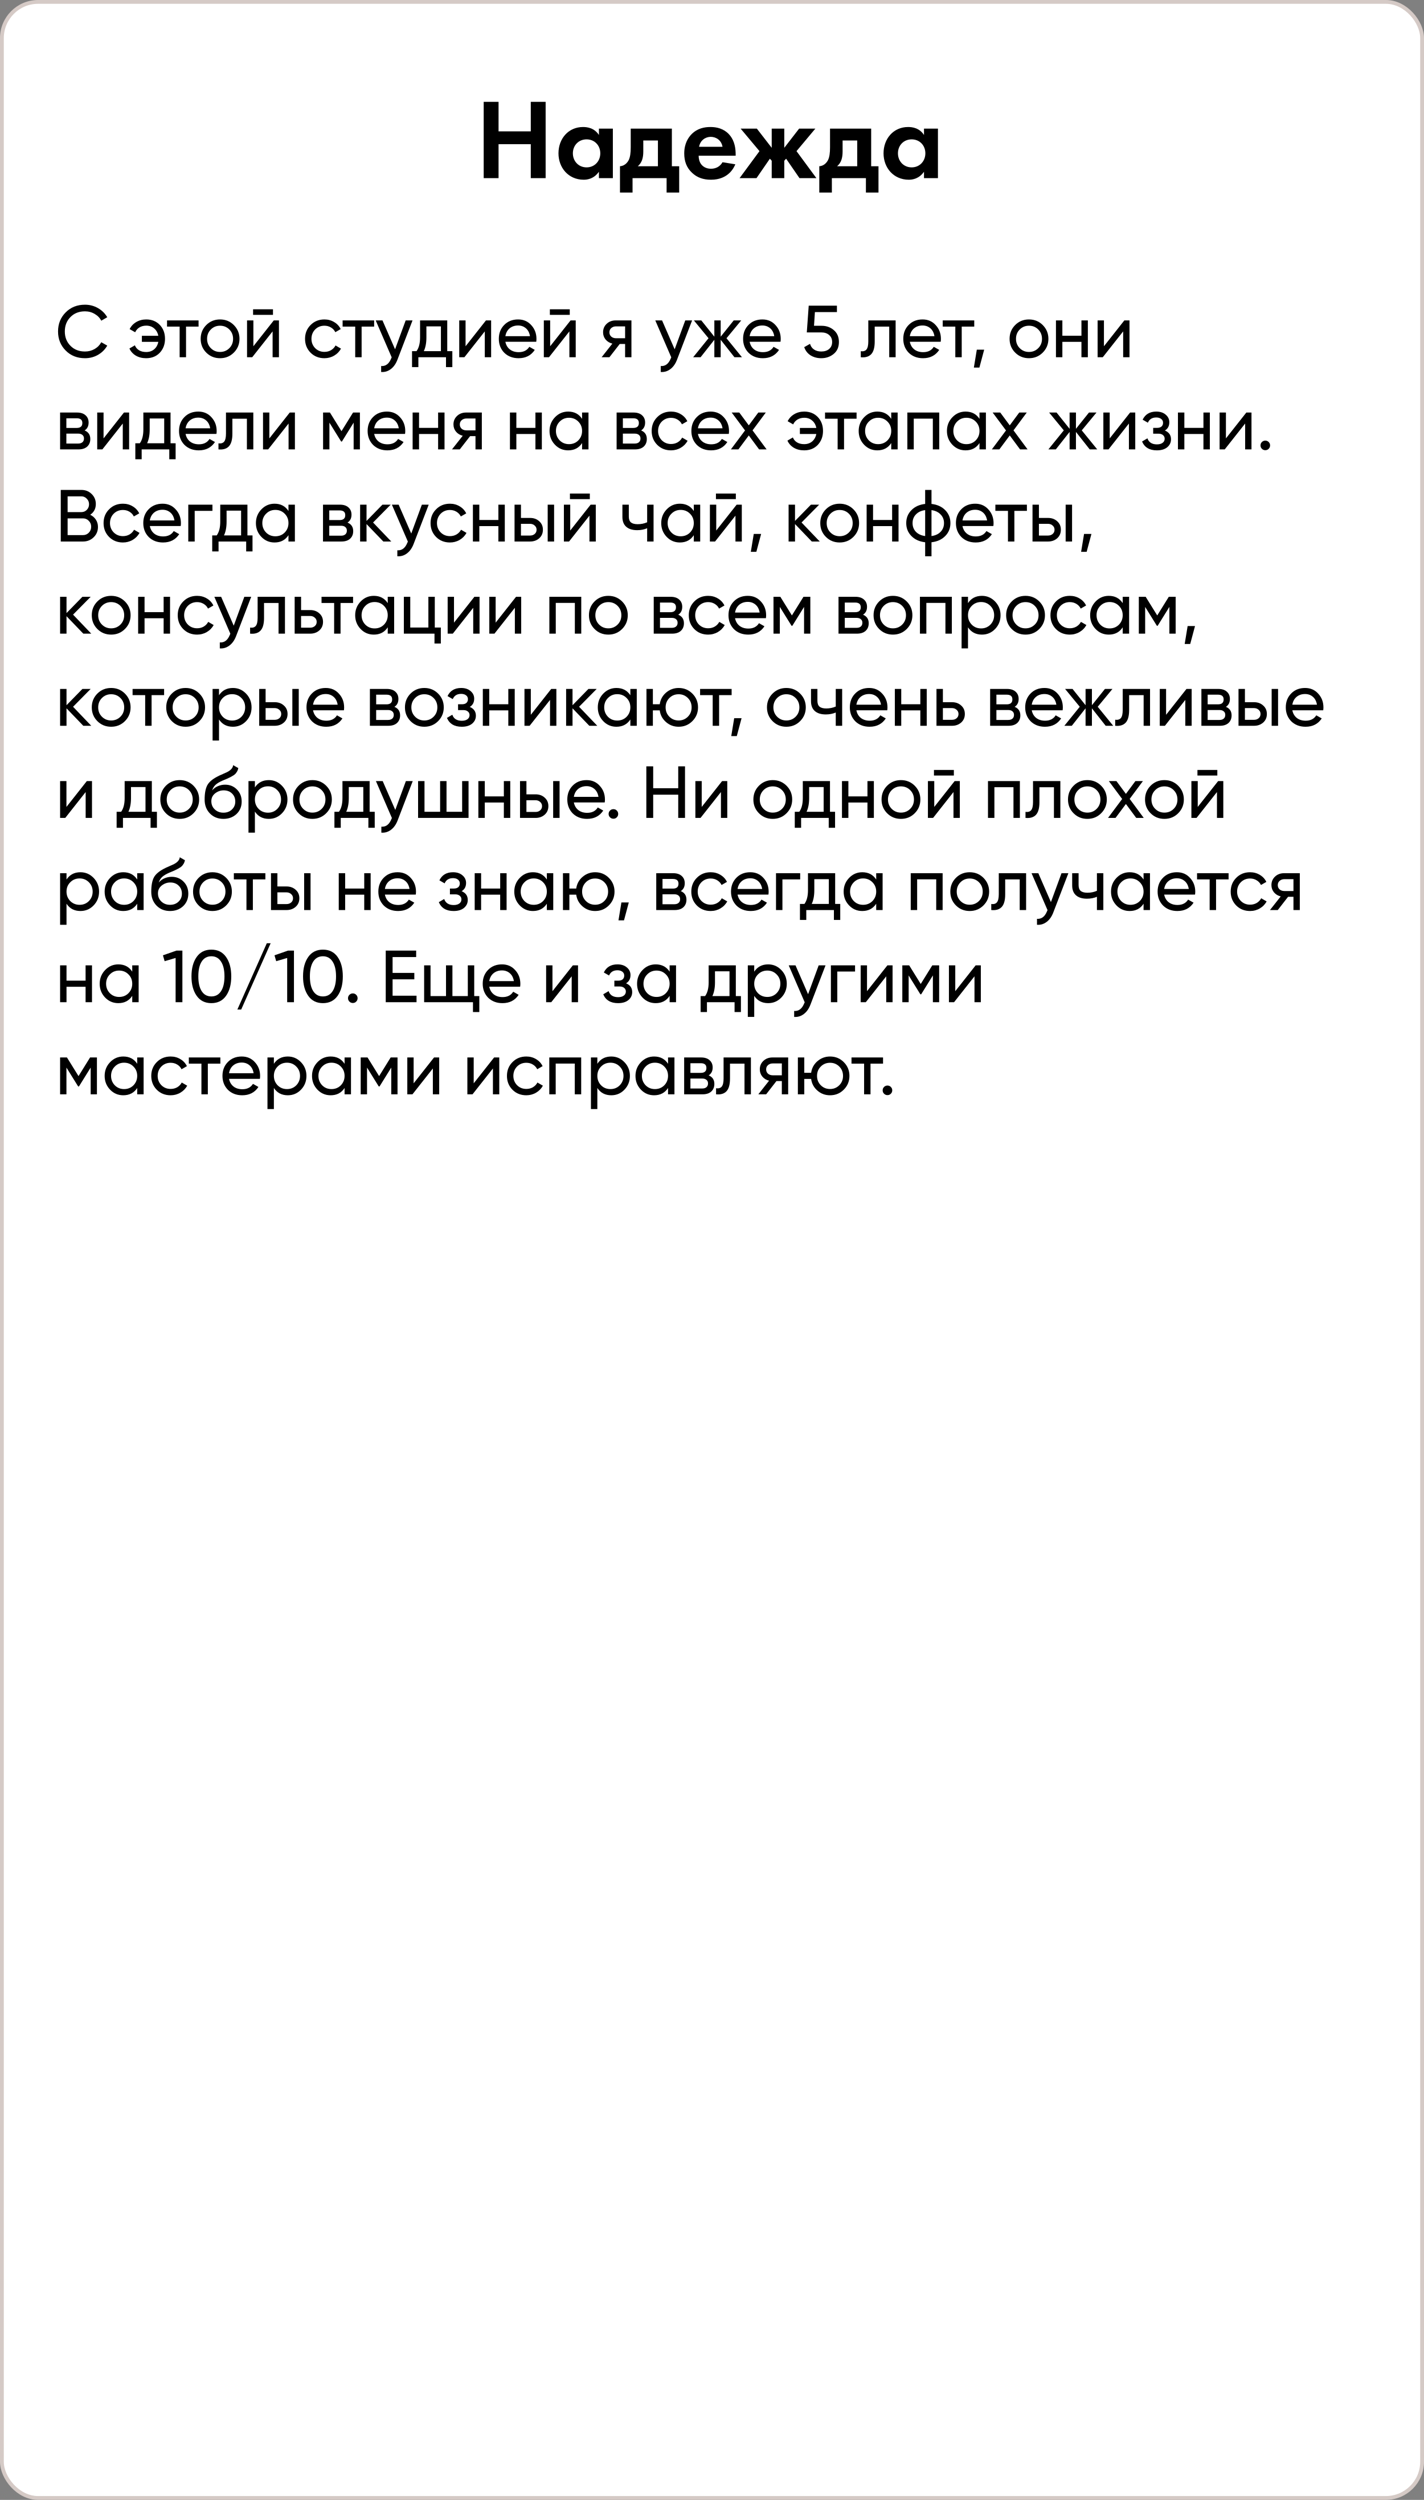
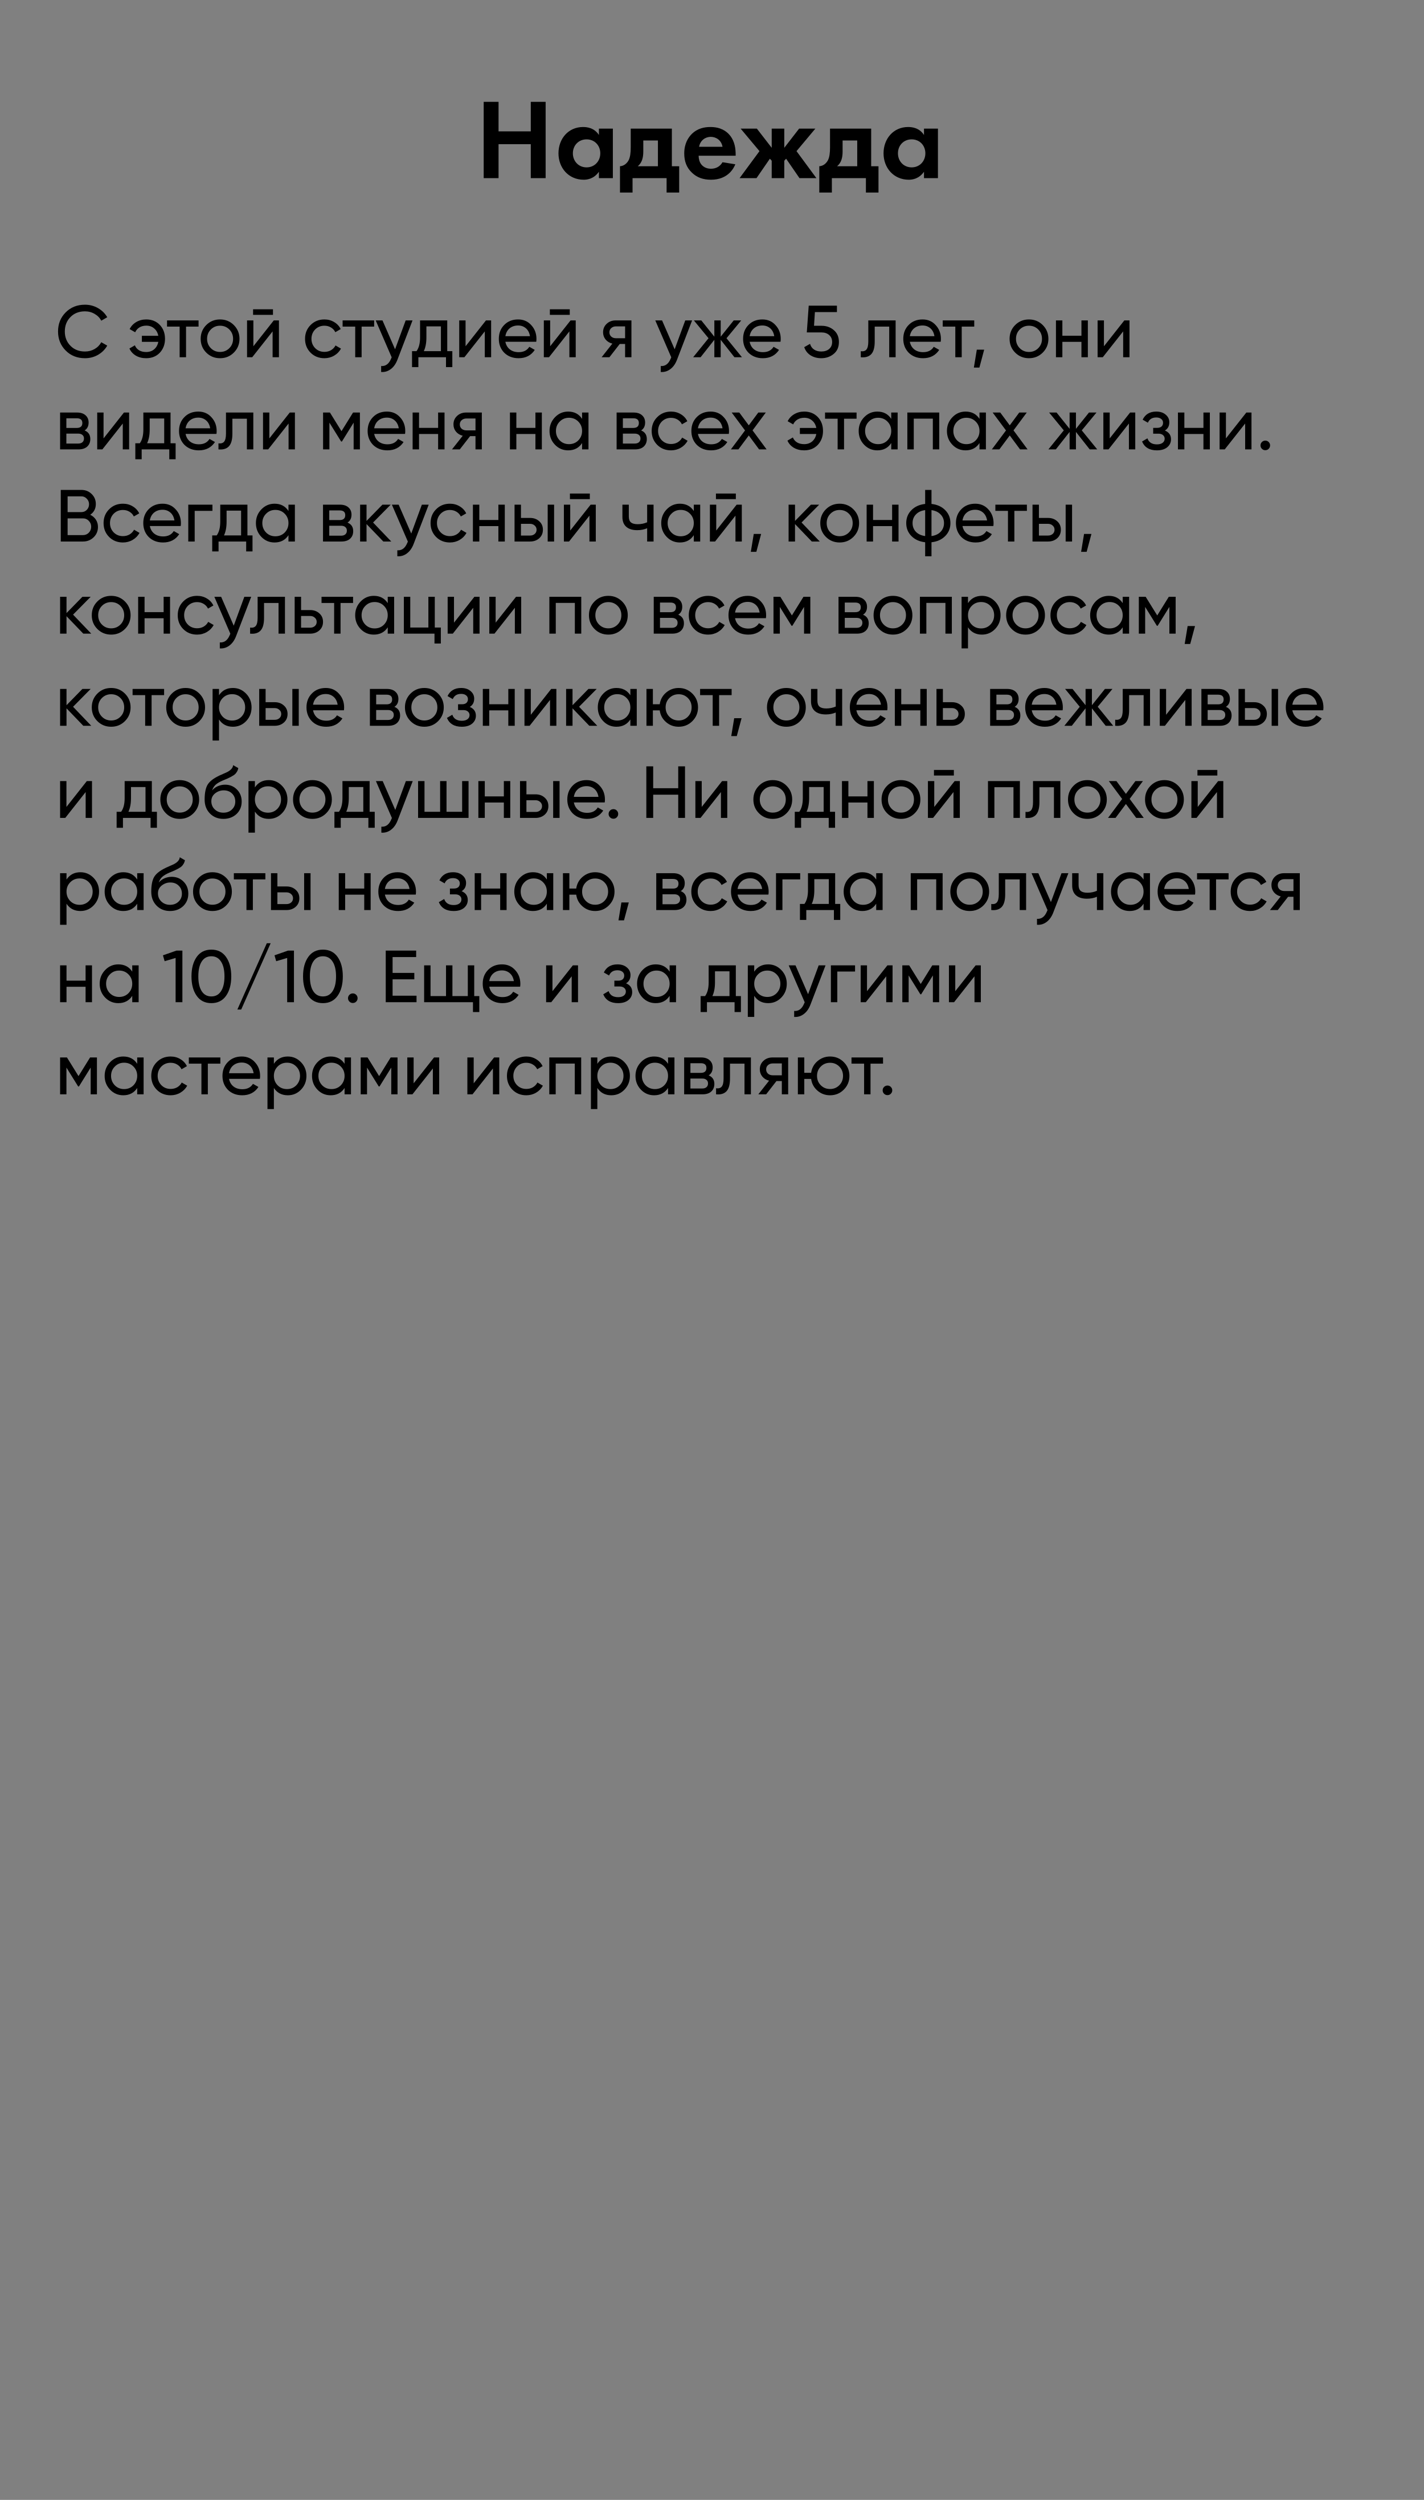
<svg xmlns="http://www.w3.org/2000/svg" width="232" height="407" viewBox="0 0 232 407" fill="none">
  <rect x="0" y="0" width="232" height="407" fill="#808080" stroke="none" />
-   <rect x="0.31" y="0.31" width="231.379" height="406.379" rx="5.896" fill="white" stroke="#D5CAC6" stroke-width="0.621" />
  <path d="M13.848 58.32C12.568 58.32 11.516 57.9 10.692 57.06C9.868 56.228 9.456 55.196 9.456 53.964C9.456 52.732 9.868 51.7 10.692 50.868C11.516 50.028 12.568 49.608 13.848 49.608C14.608 49.608 15.312 49.792 15.96 50.16C16.608 50.528 17.112 51.024 17.472 51.648L16.5 52.212C16.26 51.748 15.9 51.38 15.42 51.108C14.948 50.828 14.424 50.688 13.848 50.688C12.872 50.688 12.08 51 11.472 51.624C10.864 52.24 10.56 53.02 10.56 53.964C10.56 54.9 10.864 55.676 11.472 56.292C12.08 56.916 12.872 57.228 13.848 57.228C14.424 57.228 14.948 57.092 15.42 56.82C15.9 56.54 16.26 56.172 16.5 55.716L17.472 56.268C17.12 56.892 16.62 57.392 15.972 57.768C15.332 58.136 14.624 58.32 13.848 58.32ZM23.823 52.008C24.727 52.008 25.463 52.304 26.031 52.896C26.599 53.488 26.883 54.244 26.883 55.164C26.883 56.068 26.599 56.824 26.031 57.432C25.463 58.024 24.723 58.32 23.811 58.32C23.171 58.32 22.611 58.18 22.131 57.9C21.651 57.612 21.303 57.224 21.087 56.736L21.975 56.22C22.103 56.556 22.327 56.824 22.647 57.024C22.967 57.216 23.355 57.312 23.811 57.312C24.331 57.312 24.767 57.164 25.119 56.868C25.471 56.564 25.695 56.16 25.791 55.656H23.115V54.672H25.791C25.695 54.168 25.471 53.768 25.119 53.472C24.775 53.168 24.347 53.016 23.835 53.016C23.411 53.016 23.039 53.112 22.719 53.304C22.407 53.496 22.175 53.76 22.023 54.096L21.123 53.58C21.363 53.092 21.723 52.708 22.203 52.428C22.683 52.148 23.223 52.008 23.823 52.008ZM27.214 52.164H32.35V53.172H30.31V58.164H29.266V53.172H27.214V52.164ZM38.094 57.408C37.486 58.016 36.738 58.32 35.85 58.32C34.962 58.32 34.214 58.016 33.606 57.408C32.998 56.8 32.694 56.052 32.694 55.164C32.694 54.276 32.998 53.528 33.606 52.92C34.214 52.312 34.962 52.008 35.85 52.008C36.738 52.008 37.486 52.312 38.094 52.92C38.71 53.536 39.018 54.284 39.018 55.164C39.018 56.044 38.71 56.792 38.094 57.408ZM35.85 57.3C36.45 57.3 36.954 57.096 37.362 56.688C37.77 56.28 37.974 55.772 37.974 55.164C37.974 54.556 37.77 54.048 37.362 53.64C36.954 53.232 36.45 53.028 35.85 53.028C35.258 53.028 34.758 53.232 34.35 53.64C33.942 54.048 33.738 54.556 33.738 55.164C33.738 55.772 33.942 56.28 34.35 56.688C34.758 57.096 35.258 57.3 35.85 57.3ZM44.473 51.264H41.233V50.352H44.473V51.264ZM41.281 56.376L44.605 52.164H45.445V58.164H44.413V53.952L41.089 58.164H40.249V52.164H41.281V56.376ZM52.854 58.32C51.95 58.32 51.198 58.02 50.598 57.42C49.998 56.812 49.698 56.06 49.698 55.164C49.698 54.268 49.998 53.52 50.598 52.92C51.198 52.312 51.95 52.008 52.854 52.008C53.446 52.008 53.978 52.152 54.45 52.44C54.922 52.72 55.274 53.1 55.506 53.58L54.63 54.084C54.478 53.764 54.242 53.508 53.922 53.316C53.61 53.124 53.254 53.028 52.854 53.028C52.254 53.028 51.75 53.232 51.342 53.64C50.942 54.056 50.742 54.564 50.742 55.164C50.742 55.756 50.942 56.26 51.342 56.676C51.75 57.084 52.254 57.288 52.854 57.288C53.254 57.288 53.614 57.196 53.934 57.012C54.254 56.82 54.498 56.564 54.666 56.244L55.554 56.76C55.29 57.24 54.918 57.62 54.438 57.9C53.958 58.18 53.43 58.32 52.854 58.32ZM55.819 52.164H60.955V53.172H58.915V58.164H57.871V53.172H55.819V52.164ZM64.365 56.868L66.093 52.164H67.209L64.761 58.536C64.505 59.216 64.145 59.732 63.681 60.084C63.217 60.444 62.689 60.604 62.097 60.564V59.592C62.825 59.648 63.365 59.248 63.717 58.392L63.813 58.176L61.209 52.164H62.313L64.365 56.868ZM72.866 52.164V57.168H73.694V59.772H72.662V58.164H68.162V59.772H67.13V57.168H67.862C68.246 56.64 68.438 55.9 68.438 54.948V52.164H72.866ZM69.05 57.168H71.834V53.136H69.47V54.948C69.47 55.828 69.33 56.568 69.05 57.168ZM75.851 56.376L79.175 52.164H80.015V58.164H78.983V53.952L75.659 58.164H74.819V52.164H75.851V56.376ZM87.365 55.644H82.337C82.441 56.172 82.684 56.588 83.069 56.892C83.453 57.188 83.933 57.336 84.508 57.336C85.3 57.336 85.876 57.044 86.237 56.46L87.124 56.964C86.532 57.868 85.653 58.32 84.484 58.32C83.54 58.32 82.764 58.024 82.156 57.432C81.564 56.824 81.269 56.068 81.269 55.164C81.269 54.252 81.561 53.5 82.144 52.908C82.728 52.308 83.484 52.008 84.412 52.008C85.293 52.008 86.008 52.32 86.561 52.944C87.121 53.552 87.4 54.296 87.4 55.176C87.4 55.328 87.388 55.484 87.365 55.644ZM84.412 52.992C83.861 52.992 83.397 53.148 83.02 53.46C82.653 53.772 82.424 54.196 82.337 54.732H86.344C86.257 54.18 86.037 53.752 85.684 53.448C85.332 53.144 84.909 52.992 84.412 52.992ZM92.825 51.264H89.585V50.352H92.825V51.264ZM89.633 56.376L92.957 52.164H93.797V58.164H92.765V53.952L89.441 58.164H88.601V52.164H89.633V56.376ZM100.318 52.164H102.874V58.164H101.842V56.004H100.966L99.286 58.164H98.014L99.766 55.944C99.31 55.832 98.942 55.608 98.662 55.272C98.39 54.936 98.254 54.544 98.254 54.096C98.254 53.544 98.45 53.084 98.842 52.716C99.234 52.348 99.726 52.164 100.318 52.164ZM100.354 55.068H101.842V53.136H100.354C100.05 53.136 99.794 53.228 99.586 53.412C99.386 53.588 99.286 53.82 99.286 54.108C99.286 54.388 99.386 54.62 99.586 54.804C99.794 54.98 100.05 55.068 100.354 55.068ZM109.916 56.868L111.644 52.164H112.76L110.312 58.536C110.056 59.216 109.696 59.732 109.232 60.084C108.768 60.444 108.24 60.604 107.648 60.564V59.592C108.376 59.648 108.916 59.248 109.268 58.392L109.364 58.176L106.76 52.164H107.864L109.916 56.868ZM118.363 55.068L120.883 58.164H119.659L117.415 55.32V58.164H116.383V55.32L114.139 58.164H112.927L115.435 55.068L113.047 52.164H114.259L116.383 54.816V52.164H117.415V54.816L119.539 52.164H120.763L118.363 55.068ZM127.161 55.644H122.133C122.237 56.172 122.481 56.588 122.865 56.892C123.249 57.188 123.729 57.336 124.305 57.336C125.097 57.336 125.673 57.044 126.033 56.46L126.921 56.964C126.329 57.868 125.449 58.32 124.281 58.32C123.337 58.32 122.561 58.024 121.953 57.432C121.361 56.824 121.065 56.068 121.065 55.164C121.065 54.252 121.357 53.5 121.941 52.908C122.525 52.308 123.281 52.008 124.209 52.008C125.089 52.008 125.805 52.32 126.357 52.944C126.917 53.552 127.197 54.296 127.197 55.176C127.197 55.328 127.185 55.484 127.161 55.644ZM124.209 52.992C123.657 52.992 123.193 53.148 122.817 53.46C122.449 53.772 122.221 54.196 122.133 54.732H126.141C126.053 54.18 125.833 53.752 125.481 53.448C125.129 53.144 124.705 52.992 124.209 52.992ZM132.621 53.04H133.845C134.637 53.04 135.305 53.276 135.849 53.748C136.401 54.22 136.677 54.864 136.677 55.68C136.677 56.504 136.397 57.148 135.837 57.612C135.269 58.084 134.589 58.32 133.797 58.32C133.141 58.32 132.561 58.164 132.057 57.852C131.561 57.532 131.217 57.088 131.025 56.52L131.973 55.98C132.085 56.38 132.301 56.688 132.621 56.904C132.941 57.12 133.333 57.228 133.797 57.228C134.333 57.228 134.761 57.092 135.081 56.82C135.409 56.54 135.573 56.16 135.573 55.68C135.573 55.2 135.409 54.82 135.081 54.54C134.761 54.26 134.341 54.12 133.821 54.12H131.445L131.757 49.764H136.353V50.808H132.765L132.621 53.04ZM141.465 52.164H145.917V58.164H144.873V53.172H142.509V55.62C142.509 56.58 142.317 57.264 141.933 57.672C141.549 58.072 140.985 58.236 140.241 58.164V57.18C140.657 57.236 140.965 57.144 141.165 56.904C141.365 56.656 141.465 56.22 141.465 55.596V52.164ZM153.259 55.644H148.231C148.335 56.172 148.579 56.588 148.963 56.892C149.347 57.188 149.827 57.336 150.403 57.336C151.195 57.336 151.771 57.044 152.131 56.46L153.019 56.964C152.427 57.868 151.547 58.32 150.379 58.32C149.435 58.32 148.659 58.024 148.051 57.432C147.459 56.824 147.163 56.068 147.163 55.164C147.163 54.252 147.455 53.5 148.039 52.908C148.623 52.308 149.379 52.008 150.307 52.008C151.187 52.008 151.903 52.32 152.455 52.944C153.015 53.552 153.295 54.296 153.295 55.176C153.295 55.328 153.283 55.484 153.259 55.644ZM150.307 52.992C149.755 52.992 149.291 53.148 148.915 53.46C148.547 53.772 148.319 54.196 148.231 54.732H152.239C152.151 54.18 151.931 53.752 151.579 53.448C151.227 53.144 150.803 52.992 150.307 52.992ZM153.589 52.164H158.725V53.172H156.685V58.164H155.641V53.172H153.589V52.164ZM159.144 56.928H160.344L159.564 59.844H158.664L159.144 56.928ZM169.883 57.408C169.275 58.016 168.527 58.32 167.639 58.32C166.751 58.32 166.003 58.016 165.395 57.408C164.787 56.8 164.483 56.052 164.483 55.164C164.483 54.276 164.787 53.528 165.395 52.92C166.003 52.312 166.751 52.008 167.639 52.008C168.527 52.008 169.275 52.312 169.883 52.92C170.499 53.536 170.807 54.284 170.807 55.164C170.807 56.044 170.499 56.792 169.883 57.408ZM167.639 57.3C168.239 57.3 168.743 57.096 169.151 56.688C169.559 56.28 169.763 55.772 169.763 55.164C169.763 54.556 169.559 54.048 169.151 53.64C168.743 53.232 168.239 53.028 167.639 53.028C167.047 53.028 166.547 53.232 166.139 53.64C165.731 54.048 165.527 54.556 165.527 55.164C165.527 55.772 165.731 56.28 166.139 56.688C166.547 57.096 167.047 57.3 167.639 57.3ZM176.19 54.66V52.164H177.234V58.164H176.19V55.656H173.082V58.164H172.038V52.164H173.082V54.66H176.19ZM179.855 56.376L183.179 52.164H184.019V58.164H182.987V53.952L179.663 58.164H178.823V52.164H179.855V56.376ZM13.788 70.08C14.404 70.336 14.712 70.8 14.712 71.472C14.712 71.984 14.544 72.396 14.208 72.708C13.872 73.012 13.4 73.164 12.792 73.164H9.792V67.164H12.552C13.144 67.164 13.604 67.312 13.932 67.608C14.268 67.904 14.436 68.3 14.436 68.796C14.436 69.372 14.22 69.8 13.788 70.08ZM12.504 68.1H10.812V69.672H12.504C13.112 69.672 13.416 69.404 13.416 68.868C13.416 68.356 13.112 68.1 12.504 68.1ZM10.812 72.216H12.732C13.036 72.216 13.268 72.144 13.428 72C13.596 71.856 13.68 71.652 13.68 71.388C13.68 71.14 13.596 70.948 13.428 70.812C13.268 70.668 13.036 70.596 12.732 70.596H10.812V72.216ZM16.871 71.376L20.195 67.164H21.035V73.164H20.003V68.952L16.679 73.164H15.839V67.164H16.871V71.376ZM27.784 67.164V72.168H28.612V74.772H27.58V73.164H23.08V74.772H22.048V72.168H22.78C23.164 71.64 23.356 70.9 23.356 69.948V67.164H27.784ZM23.968 72.168H26.752V68.136H24.388V69.948C24.388 70.828 24.248 71.568 23.968 72.168ZM35.263 70.644H30.235C30.339 71.172 30.583 71.588 30.967 71.892C31.351 72.188 31.831 72.336 32.407 72.336C33.199 72.336 33.775 72.044 34.135 71.46L35.023 71.964C34.431 72.868 33.551 73.32 32.383 73.32C31.439 73.32 30.663 73.024 30.055 72.432C29.463 71.824 29.167 71.068 29.167 70.164C29.167 69.252 29.459 68.5 30.043 67.908C30.627 67.308 31.383 67.008 32.311 67.008C33.191 67.008 33.907 67.32 34.459 67.944C35.019 68.552 35.299 69.296 35.299 70.176C35.299 70.328 35.287 70.484 35.263 70.644ZM32.311 67.992C31.759 67.992 31.295 68.148 30.919 68.46C30.551 68.772 30.323 69.196 30.235 69.732H34.243C34.155 69.18 33.935 68.752 33.583 68.448C33.231 68.144 32.807 67.992 32.311 67.992ZM36.817 67.164H41.269V73.164H40.225V68.172H37.861V70.62C37.861 71.58 37.669 72.264 37.285 72.672C36.901 73.072 36.337 73.236 35.593 73.164V72.18C36.009 72.236 36.317 72.144 36.517 71.904C36.717 71.656 36.817 71.22 36.817 70.596V67.164ZM43.883 71.376L47.207 67.164H48.047V73.164H47.015V68.952L43.691 73.164H42.851V67.164H43.883V71.376ZM57.52 67.164H58.636V73.164H57.616V68.808L55.708 71.88H55.576L53.668 68.808V73.164H52.636V67.164H53.752L55.636 70.2L57.52 67.164ZM65.99 70.644H60.962C61.066 71.172 61.309 71.588 61.694 71.892C62.078 72.188 62.557 72.336 63.133 72.336C63.925 72.336 64.501 72.044 64.862 71.46L65.749 71.964C65.157 72.868 64.278 73.32 63.109 73.32C62.166 73.32 61.389 73.024 60.782 72.432C60.19 71.824 59.894 71.068 59.894 70.164C59.894 69.252 60.185 68.5 60.77 67.908C61.353 67.308 62.109 67.008 63.038 67.008C63.917 67.008 64.633 67.32 65.186 67.944C65.746 68.552 66.025 69.296 66.025 70.176C66.025 70.328 66.013 70.484 65.99 70.644ZM63.038 67.992C62.486 67.992 62.022 68.148 61.645 68.46C61.278 68.772 61.05 69.196 60.962 69.732H64.969C64.882 69.18 64.662 68.752 64.309 68.448C63.958 68.144 63.533 67.992 63.038 67.992ZM71.378 69.66V67.164H72.422V73.164H71.378V70.656H68.27V73.164H67.226V67.164H68.27V69.66H71.378ZM75.943 67.164H78.499V73.164H77.467V71.004H76.591L74.911 73.164H73.639L75.391 70.944C74.935 70.832 74.567 70.608 74.287 70.272C74.015 69.936 73.879 69.544 73.879 69.096C73.879 68.544 74.075 68.084 74.467 67.716C74.859 67.348 75.351 67.164 75.943 67.164ZM75.979 70.068H77.467V68.136H75.979C75.675 68.136 75.419 68.228 75.211 68.412C75.011 68.588 74.911 68.82 74.911 69.108C74.911 69.388 75.011 69.62 75.211 69.804C75.419 69.98 75.675 70.068 75.979 70.068ZM87.233 69.66V67.164H88.277V73.164H87.233V70.656H84.125V73.164H83.081V67.164H84.125V69.66H87.233ZM94.834 68.196V67.164H95.878V73.164H94.834V72.132C94.322 72.924 93.566 73.32 92.566 73.32C91.718 73.32 91.002 73.016 90.418 72.408C89.826 71.792 89.53 71.044 89.53 70.164C89.53 69.292 89.826 68.548 90.418 67.932C91.01 67.316 91.726 67.008 92.566 67.008C93.566 67.008 94.322 67.404 94.834 68.196ZM92.698 72.312C93.306 72.312 93.814 72.108 94.222 71.7C94.63 71.276 94.834 70.764 94.834 70.164C94.834 69.556 94.63 69.048 94.222 68.64C93.814 68.224 93.306 68.016 92.698 68.016C92.098 68.016 91.594 68.224 91.186 68.64C90.778 69.048 90.574 69.556 90.574 70.164C90.574 70.764 90.778 71.276 91.186 71.7C91.594 72.108 92.098 72.312 92.698 72.312ZM104.456 70.08C105.072 70.336 105.38 70.8 105.38 71.472C105.38 71.984 105.212 72.396 104.876 72.708C104.54 73.012 104.068 73.164 103.46 73.164H100.46V67.164H103.22C103.812 67.164 104.272 67.312 104.6 67.608C104.936 67.904 105.104 68.3 105.104 68.796C105.104 69.372 104.888 69.8 104.456 70.08ZM103.172 68.1H101.48V69.672H103.172C103.78 69.672 104.084 69.404 104.084 68.868C104.084 68.356 103.78 68.1 103.172 68.1ZM101.48 72.216H103.4C103.704 72.216 103.936 72.144 104.096 72C104.264 71.856 104.348 71.652 104.348 71.388C104.348 71.14 104.264 70.948 104.096 70.812C103.936 70.668 103.704 70.596 103.4 70.596H101.48V72.216ZM109.327 73.32C108.423 73.32 107.671 73.02 107.071 72.42C106.471 71.812 106.171 71.06 106.171 70.164C106.171 69.268 106.471 68.52 107.071 67.92C107.671 67.312 108.423 67.008 109.327 67.008C109.919 67.008 110.451 67.152 110.923 67.44C111.395 67.72 111.747 68.1 111.979 68.58L111.103 69.084C110.951 68.764 110.715 68.508 110.395 68.316C110.083 68.124 109.727 68.028 109.327 68.028C108.727 68.028 108.223 68.232 107.815 68.64C107.415 69.056 107.215 69.564 107.215 70.164C107.215 70.756 107.415 71.26 107.815 71.676C108.223 72.084 108.727 72.288 109.327 72.288C109.727 72.288 110.087 72.196 110.407 72.012C110.727 71.82 110.971 71.564 111.139 71.244L112.027 71.76C111.763 72.24 111.391 72.62 110.911 72.9C110.431 73.18 109.903 73.32 109.327 73.32ZM118.736 70.644H113.708C113.812 71.172 114.056 71.588 114.44 71.892C114.824 72.188 115.304 72.336 115.88 72.336C116.672 72.336 117.248 72.044 117.608 71.46L118.496 71.964C117.904 72.868 117.024 73.32 115.856 73.32C114.912 73.32 114.136 73.024 113.528 72.432C112.936 71.824 112.64 71.068 112.64 70.164C112.64 69.252 112.932 68.5 113.516 67.908C114.1 67.308 114.856 67.008 115.784 67.008C116.664 67.008 117.38 67.32 117.932 67.944C118.492 68.552 118.772 69.296 118.772 70.176C118.772 70.328 118.76 70.484 118.736 70.644ZM115.784 67.992C115.232 67.992 114.768 68.148 114.392 68.46C114.024 68.772 113.796 69.196 113.708 69.732H117.716C117.628 69.18 117.408 68.752 117.056 68.448C116.704 68.144 116.28 67.992 115.784 67.992ZM122.606 70.068L124.898 73.164H123.674L121.994 70.896L120.302 73.164H119.078L121.382 70.08L119.21 67.164H120.446L121.994 69.252L123.542 67.164H124.766L122.606 70.068ZM131.026 67.008C131.93 67.008 132.666 67.304 133.234 67.896C133.802 68.488 134.086 69.244 134.086 70.164C134.086 71.068 133.802 71.824 133.234 72.432C132.666 73.024 131.926 73.32 131.014 73.32C130.374 73.32 129.814 73.18 129.334 72.9C128.854 72.612 128.506 72.224 128.29 71.736L129.178 71.22C129.306 71.556 129.53 71.824 129.85 72.024C130.17 72.216 130.558 72.312 131.014 72.312C131.534 72.312 131.97 72.164 132.322 71.868C132.674 71.564 132.898 71.16 132.994 70.656H130.318V69.672H132.994C132.898 69.168 132.674 68.768 132.322 68.472C131.978 68.168 131.55 68.016 131.038 68.016C130.614 68.016 130.242 68.112 129.922 68.304C129.61 68.496 129.378 68.76 129.226 69.096L128.326 68.58C128.566 68.092 128.926 67.708 129.406 67.428C129.886 67.148 130.426 67.008 131.026 67.008ZM134.417 67.164H139.553V68.172H137.513V73.164H136.469V68.172H134.417V67.164ZM145.201 68.196V67.164H146.245V73.164H145.201V72.132C144.689 72.924 143.933 73.32 142.933 73.32C142.085 73.32 141.369 73.016 140.785 72.408C140.193 71.792 139.897 71.044 139.897 70.164C139.897 69.292 140.193 68.548 140.785 67.932C141.377 67.316 142.093 67.008 142.933 67.008C143.933 67.008 144.689 67.404 145.201 68.196ZM143.065 72.312C143.673 72.312 144.181 72.108 144.589 71.7C144.997 71.276 145.201 70.764 145.201 70.164C145.201 69.556 144.997 69.048 144.589 68.64C144.181 68.224 143.673 68.016 143.065 68.016C142.465 68.016 141.961 68.224 141.553 68.64C141.145 69.048 140.941 69.556 140.941 70.164C140.941 70.764 141.145 71.276 141.553 71.7C141.961 72.108 142.465 72.312 143.065 72.312ZM147.827 67.164H153.023V73.164H151.979V68.16H148.871V73.164H147.827V67.164ZM159.58 68.196V67.164H160.624V73.164H159.58V72.132C159.068 72.924 158.312 73.32 157.312 73.32C156.464 73.32 155.748 73.016 155.164 72.408C154.572 71.792 154.276 71.044 154.276 70.164C154.276 69.292 154.572 68.548 155.164 67.932C155.756 67.316 156.472 67.008 157.312 67.008C158.312 67.008 159.068 67.404 159.58 68.196ZM157.444 72.312C158.052 72.312 158.56 72.108 158.968 71.7C159.376 71.276 159.58 70.764 159.58 70.164C159.58 69.556 159.376 69.048 158.968 68.64C158.56 68.224 158.052 68.016 157.444 68.016C156.844 68.016 156.34 68.224 155.932 68.64C155.524 69.048 155.32 69.556 155.32 70.164C155.32 70.764 155.524 71.276 155.932 71.7C156.34 72.108 156.844 72.312 157.444 72.312ZM165.122 70.068L167.414 73.164H166.19L164.51 70.896L162.818 73.164H161.594L163.898 70.08L161.726 67.164H162.962L164.51 69.252L166.058 67.164H167.282L165.122 70.068ZM176.242 70.068L178.762 73.164H177.538L175.294 70.32V73.164H174.262V70.32L172.018 73.164H170.806L173.314 70.068L170.926 67.164H172.138L174.262 69.816V67.164H175.294V69.816L177.418 67.164H178.642L176.242 70.068ZM180.793 71.376L184.117 67.164H184.957V73.164H183.925V68.952L180.601 73.164H179.761V67.164H180.793V71.376ZM189.786 70.092C190.45 70.372 190.782 70.848 190.782 71.52C190.782 72.04 190.578 72.472 190.17 72.816C189.762 73.152 189.198 73.32 188.478 73.32C187.278 73.32 186.474 72.84 186.066 71.88L186.942 71.364C187.166 72.02 187.682 72.348 188.49 72.348C188.882 72.348 189.19 72.264 189.414 72.096C189.638 71.928 189.75 71.704 189.75 71.424C189.75 71.184 189.658 70.988 189.474 70.836C189.298 70.684 189.058 70.608 188.754 70.608H187.878V69.66H188.526C188.83 69.66 189.066 69.588 189.234 69.444C189.402 69.292 189.486 69.088 189.486 68.832C189.486 68.568 189.386 68.36 189.186 68.208C188.986 68.048 188.718 67.968 188.382 67.968C187.71 67.968 187.254 68.252 187.014 68.82L186.162 68.328C186.586 67.448 187.326 67.008 188.382 67.008C189.022 67.008 189.534 67.176 189.918 67.512C190.31 67.84 190.506 68.252 190.506 68.748C190.506 69.356 190.266 69.804 189.786 70.092ZM196.065 69.66V67.164H197.109V73.164H196.065V70.656H192.957V73.164H191.913V67.164H192.957V69.66H196.065ZM199.73 71.376L203.054 67.164H203.894V73.164H202.862V68.952L199.538 73.164H198.698V67.164H199.73V71.376ZM206.143 73.296C205.927 73.296 205.743 73.22 205.591 73.068C205.439 72.916 205.363 72.732 205.363 72.516C205.363 72.3 205.439 72.116 205.591 71.964C205.743 71.812 205.927 71.736 206.143 71.736C206.367 71.736 206.551 71.812 206.695 71.964C206.847 72.116 206.923 72.3 206.923 72.516C206.923 72.732 206.847 72.916 206.695 73.068C206.551 73.22 206.367 73.296 206.143 73.296ZM14.7 83.808C15.092 84 15.4 84.268 15.624 84.612C15.848 84.956 15.96 85.348 15.96 85.788C15.96 86.46 15.724 87.024 15.252 87.48C14.78 87.936 14.204 88.164 13.524 88.164H9.9V79.764H13.26C13.924 79.764 14.48 79.984 14.928 80.424C15.384 80.864 15.612 81.408 15.612 82.056C15.612 82.808 15.308 83.392 14.7 83.808ZM13.26 80.808H11.016V83.376H13.26C13.612 83.376 13.908 83.252 14.148 83.004C14.388 82.756 14.508 82.452 14.508 82.092C14.508 81.74 14.384 81.44 14.136 81.192C13.896 80.936 13.604 80.808 13.26 80.808ZM11.016 87.12H13.524C13.9 87.12 14.216 86.988 14.472 86.724C14.728 86.46 14.856 86.136 14.856 85.752C14.856 85.376 14.724 85.056 14.46 84.792C14.212 84.528 13.9 84.396 13.524 84.396H11.016V87.12ZM20.03 88.32C19.126 88.32 18.374 88.02 17.774 87.42C17.174 86.812 16.874 86.06 16.874 85.164C16.874 84.268 17.174 83.52 17.774 82.92C18.374 82.312 19.126 82.008 20.03 82.008C20.622 82.008 21.154 82.152 21.626 82.44C22.098 82.72 22.45 83.1 22.682 83.58L21.806 84.084C21.654 83.764 21.418 83.508 21.098 83.316C20.786 83.124 20.43 83.028 20.03 83.028C19.43 83.028 18.926 83.232 18.518 83.64C18.118 84.056 17.918 84.564 17.918 85.164C17.918 85.756 18.118 86.26 18.518 86.676C18.926 87.084 19.43 87.288 20.03 87.288C20.43 87.288 20.79 87.196 21.11 87.012C21.43 86.82 21.674 86.564 21.842 86.244L22.73 86.76C22.466 87.24 22.094 87.62 21.614 87.9C21.134 88.18 20.606 88.32 20.03 88.32ZM29.439 85.644H24.411C24.515 86.172 24.759 86.588 25.143 86.892C25.527 87.188 26.007 87.336 26.583 87.336C27.375 87.336 27.951 87.044 28.311 86.46L29.199 86.964C28.607 87.868 27.727 88.32 26.559 88.32C25.615 88.32 24.839 88.024 24.231 87.432C23.639 86.824 23.343 86.068 23.343 85.164C23.343 84.252 23.635 83.5 24.219 82.908C24.803 82.308 25.559 82.008 26.487 82.008C27.367 82.008 28.083 82.32 28.635 82.944C29.195 83.552 29.475 84.296 29.475 85.176C29.475 85.328 29.463 85.484 29.439 85.644ZM26.487 82.992C25.935 82.992 25.471 83.148 25.095 83.46C24.727 83.772 24.499 84.196 24.411 84.732H28.419C28.331 84.18 28.111 83.752 27.759 83.448C27.407 83.144 26.983 82.992 26.487 82.992ZM30.675 82.164H34.611V83.172H31.719V88.164H30.675V82.164ZM40.311 82.164V87.168H41.139V89.772H40.107V88.164H35.607V89.772H34.575V87.168H35.307C35.691 86.64 35.883 85.9 35.883 84.948V82.164H40.311ZM36.495 87.168H39.279V83.136H36.915V84.948C36.915 85.828 36.775 86.568 36.495 87.168ZM46.998 83.196V82.164H48.042V88.164H46.998V87.132C46.486 87.924 45.73 88.32 44.73 88.32C43.882 88.32 43.166 88.016 42.582 87.408C41.99 86.792 41.694 86.044 41.694 85.164C41.694 84.292 41.99 83.548 42.582 82.932C43.174 82.316 43.89 82.008 44.73 82.008C45.73 82.008 46.486 82.404 46.998 83.196ZM44.862 87.312C45.47 87.312 45.978 87.108 46.386 86.7C46.794 86.276 46.998 85.764 46.998 85.164C46.998 84.556 46.794 84.048 46.386 83.64C45.978 83.224 45.47 83.016 44.862 83.016C44.262 83.016 43.758 83.224 43.35 83.64C42.942 84.048 42.738 84.556 42.738 85.164C42.738 85.764 42.942 86.276 43.35 86.7C43.758 87.108 44.262 87.312 44.862 87.312ZM56.62 85.08C57.236 85.336 57.544 85.8 57.544 86.472C57.544 86.984 57.376 87.396 57.04 87.708C56.704 88.012 56.232 88.164 55.624 88.164H52.624V82.164H55.384C55.976 82.164 56.436 82.312 56.764 82.608C57.1 82.904 57.268 83.3 57.268 83.796C57.268 84.372 57.052 84.8 56.62 85.08ZM55.336 83.1H53.644V84.672H55.336C55.944 84.672 56.248 84.404 56.248 83.868C56.248 83.356 55.944 83.1 55.336 83.1ZM53.644 87.216H55.564C55.868 87.216 56.1 87.144 56.26 87C56.428 86.856 56.512 86.652 56.512 86.388C56.512 86.14 56.428 85.948 56.26 85.812C56.1 85.668 55.868 85.596 55.564 85.596H53.644V87.216ZM60.783 85.068L63.747 88.164H62.451L59.715 85.32V88.164H58.671V82.164H59.715V84.816L62.307 82.164H63.651L60.783 85.068ZM67.002 86.868L68.73 82.164H69.846L67.398 88.536C67.142 89.216 66.782 89.732 66.318 90.084C65.854 90.444 65.326 90.604 64.734 90.564V89.592C65.462 89.648 66.002 89.248 66.354 88.392L66.45 88.176L63.846 82.164H64.95L67.002 86.868ZM73.303 88.32C72.399 88.32 71.647 88.02 71.047 87.42C70.447 86.812 70.147 86.06 70.147 85.164C70.147 84.268 70.447 83.52 71.047 82.92C71.647 82.312 72.399 82.008 73.303 82.008C73.895 82.008 74.427 82.152 74.899 82.44C75.371 82.72 75.723 83.1 75.955 83.58L75.079 84.084C74.927 83.764 74.691 83.508 74.371 83.316C74.059 83.124 73.703 83.028 73.303 83.028C72.703 83.028 72.199 83.232 71.791 83.64C71.391 84.056 71.191 84.564 71.191 85.164C71.191 85.756 71.391 86.26 71.791 86.676C72.199 87.084 72.703 87.288 73.303 87.288C73.703 87.288 74.063 87.196 74.383 87.012C74.703 86.82 74.947 86.564 75.115 86.244L76.003 86.76C75.739 87.24 75.367 87.62 74.887 87.9C74.407 88.18 73.879 88.32 73.303 88.32ZM81.198 84.66V82.164H82.242V88.164H81.198V85.656H78.09V88.164H77.046V82.164H78.09V84.66H81.198ZM84.875 84.324H86.363C86.963 84.324 87.459 84.504 87.851 84.864C88.251 85.216 88.451 85.676 88.451 86.244C88.451 86.812 88.251 87.276 87.851 87.636C87.451 87.988 86.955 88.164 86.363 88.164H83.831V82.164H84.875V84.324ZM89.231 88.164V82.164H90.275V88.164H89.231ZM84.875 87.192H86.363C86.667 87.192 86.919 87.104 87.119 86.928C87.319 86.752 87.419 86.524 87.419 86.244C87.419 85.964 87.315 85.736 87.107 85.56C86.907 85.376 86.659 85.284 86.363 85.284H84.875V87.192ZM96.094 81.264H92.854V80.352H96.094V81.264ZM92.902 86.376L96.226 82.164H97.066V88.164H96.034V83.952L92.71 88.164H91.87V82.164H92.902V86.376ZM105.435 85.032V82.164H106.479V88.164H105.435V86.004C104.947 86.212 104.407 86.316 103.815 86.316C103.039 86.316 102.443 86.132 102.027 85.764C101.611 85.396 101.403 84.86 101.403 84.156V82.164H102.447V84.096C102.447 84.536 102.563 84.856 102.795 85.056C103.035 85.248 103.399 85.344 103.887 85.344C104.439 85.344 104.955 85.24 105.435 85.032ZM113.033 83.196V82.164H114.077V88.164H113.033V87.132C112.521 87.924 111.765 88.32 110.765 88.32C109.917 88.32 109.201 88.016 108.617 87.408C108.025 86.792 107.729 86.044 107.729 85.164C107.729 84.292 108.025 83.548 108.617 82.932C109.209 82.316 109.925 82.008 110.765 82.008C111.765 82.008 112.521 82.404 113.033 83.196ZM110.897 87.312C111.505 87.312 112.013 87.108 112.421 86.7C112.829 86.276 113.033 85.764 113.033 85.164C113.033 84.556 112.829 84.048 112.421 83.64C112.013 83.224 111.505 83.016 110.897 83.016C110.297 83.016 109.793 83.224 109.385 83.64C108.977 84.048 108.773 84.556 108.773 85.164C108.773 85.764 108.977 86.276 109.385 86.7C109.793 87.108 110.297 87.312 110.897 87.312ZM119.883 81.264H116.643V80.352H119.883V81.264ZM116.691 86.376L120.015 82.164H120.855V88.164H119.823V83.952L116.499 88.164H115.659V82.164H116.691V86.376ZM122.804 86.928H124.004L123.224 89.844H122.324L122.804 86.928ZM130.592 85.068L133.556 88.164H132.26L129.524 85.32V88.164H128.479V82.164H129.524V84.816L132.116 82.164H133.46L130.592 85.068ZM139.04 87.408C138.432 88.016 137.684 88.32 136.796 88.32C135.908 88.32 135.16 88.016 134.552 87.408C133.944 86.8 133.64 86.052 133.64 85.164C133.64 84.276 133.944 83.528 134.552 82.92C135.16 82.312 135.908 82.008 136.796 82.008C137.684 82.008 138.432 82.312 139.04 82.92C139.656 83.536 139.964 84.284 139.964 85.164C139.964 86.044 139.656 86.792 139.04 87.408ZM136.796 87.3C137.396 87.3 137.9 87.096 138.308 86.688C138.716 86.28 138.92 85.772 138.92 85.164C138.92 84.556 138.716 84.048 138.308 83.64C137.9 83.232 137.396 83.028 136.796 83.028C136.204 83.028 135.704 83.232 135.296 83.64C134.888 84.048 134.684 84.556 134.684 85.164C134.684 85.772 134.888 86.28 135.296 86.688C135.704 87.096 136.204 87.3 136.796 87.3ZM145.346 84.66V82.164H146.39V88.164H145.346V85.656H142.238V88.164H141.194V82.164H142.238V84.66H145.346ZM151.76 88.284V90.564H150.728V88.284C149.792 88.18 149.044 87.84 148.484 87.264C147.924 86.696 147.644 85.996 147.644 85.164C147.644 84.332 147.924 83.632 148.484 83.064C149.044 82.488 149.792 82.148 150.728 82.044V79.764H151.76V82.044C152.696 82.148 153.444 82.488 154.004 83.064C154.564 83.632 154.844 84.332 154.844 85.164C154.844 85.996 154.564 86.696 154.004 87.264C153.444 87.84 152.696 88.18 151.76 88.284ZM148.676 85.164C148.676 85.724 148.856 86.196 149.216 86.58C149.584 86.956 150.088 87.188 150.728 87.276V83.052C150.096 83.132 149.596 83.364 149.228 83.748C148.86 84.124 148.676 84.596 148.676 85.164ZM151.76 83.052V87.276C152.392 87.188 152.888 86.956 153.247 86.58C153.615 86.196 153.799 85.724 153.799 85.164C153.799 84.604 153.615 84.136 153.247 83.76C152.888 83.376 152.392 83.14 151.76 83.052ZM161.837 85.644H156.809C156.913 86.172 157.157 86.588 157.541 86.892C157.925 87.188 158.405 87.336 158.981 87.336C159.773 87.336 160.349 87.044 160.709 86.46L161.597 86.964C161.005 87.868 160.125 88.32 158.957 88.32C158.013 88.32 157.237 88.024 156.629 87.432C156.037 86.824 155.741 86.068 155.741 85.164C155.741 84.252 156.033 83.5 156.617 82.908C157.201 82.308 157.957 82.008 158.885 82.008C159.765 82.008 160.481 82.32 161.033 82.944C161.593 83.552 161.873 84.296 161.873 85.176C161.873 85.328 161.861 85.484 161.837 85.644ZM158.885 82.992C158.333 82.992 157.869 83.148 157.493 83.46C157.125 83.772 156.897 84.196 156.809 84.732H160.817C160.729 84.18 160.509 83.752 160.157 83.448C159.805 83.144 159.381 82.992 158.885 82.992ZM162.167 82.164H167.303V83.172H165.263V88.164H164.219V83.172H162.167V82.164ZM169.262 84.324H170.75C171.35 84.324 171.846 84.504 172.238 84.864C172.638 85.216 172.838 85.676 172.838 86.244C172.838 86.812 172.638 87.276 172.238 87.636C171.838 87.988 171.342 88.164 170.75 88.164H168.218V82.164H169.262V84.324ZM173.618 88.164V82.164H174.662V88.164H173.618ZM169.262 87.192H170.75C171.054 87.192 171.306 87.104 171.506 86.928C171.706 86.752 171.806 86.524 171.806 86.244C171.806 85.964 171.702 85.736 171.494 85.56C171.294 85.376 171.046 85.284 170.75 85.284H169.262V87.192ZM176.617 86.928H177.817L177.037 89.844H176.137L176.617 86.928ZM11.904 100.068L14.868 103.164H13.572L10.836 100.32V103.164H9.792V97.164H10.836V99.816L13.428 97.164H14.772L11.904 100.068ZM20.352 102.408C19.744 103.016 18.996 103.32 18.108 103.32C17.22 103.32 16.472 103.016 15.864 102.408C15.256 101.8 14.952 101.052 14.952 100.164C14.952 99.276 15.256 98.528 15.864 97.92C16.472 97.312 17.22 97.008 18.108 97.008C18.996 97.008 19.744 97.312 20.352 97.92C20.968 98.536 21.276 99.284 21.276 100.164C21.276 101.044 20.968 101.792 20.352 102.408ZM18.108 102.3C18.708 102.3 19.212 102.096 19.62 101.688C20.028 101.28 20.232 100.772 20.232 100.164C20.232 99.556 20.028 99.048 19.62 98.64C19.212 98.232 18.708 98.028 18.108 98.028C17.516 98.028 17.016 98.232 16.608 98.64C16.2 99.048 15.996 99.556 15.996 100.164C15.996 100.772 16.2 101.28 16.608 101.688C17.016 102.096 17.516 102.3 18.108 102.3ZM26.659 99.66V97.164H27.703V103.164H26.659V100.656H23.551V103.164H22.507V97.164H23.551V99.66H26.659ZM32.112 103.32C31.208 103.32 30.456 103.02 29.856 102.42C29.256 101.812 28.956 101.06 28.956 100.164C28.956 99.268 29.256 98.52 29.856 97.92C30.456 97.312 31.208 97.008 32.112 97.008C32.704 97.008 33.236 97.152 33.708 97.44C34.18 97.72 34.532 98.1 34.764 98.58L33.888 99.084C33.736 98.764 33.5 98.508 33.18 98.316C32.868 98.124 32.512 98.028 32.112 98.028C31.512 98.028 31.008 98.232 30.6 98.64C30.2 99.056 30 99.564 30 100.164C30 100.756 30.2 101.26 30.6 101.676C31.008 102.084 31.512 102.288 32.112 102.288C32.512 102.288 32.872 102.196 33.192 102.012C33.512 101.82 33.756 101.564 33.924 101.244L34.812 101.76C34.548 102.24 34.176 102.62 33.696 102.9C33.216 103.18 32.688 103.32 32.112 103.32ZM38.08 101.868L39.808 97.164H40.924L38.476 103.536C38.22 104.216 37.86 104.732 37.396 105.084C36.932 105.444 36.404 105.604 35.812 105.564V104.592C36.54 104.648 37.08 104.248 37.432 103.392L37.528 103.176L34.924 97.164H36.028L38.08 101.868ZM41.973 97.164H46.425V103.164H45.381V98.172H43.017V100.62C43.017 101.58 42.825 102.264 42.441 102.672C42.057 103.072 41.493 103.236 40.749 103.164V102.18C41.165 102.236 41.473 102.144 41.673 101.904C41.873 101.656 41.973 101.22 41.973 100.596V97.164ZM49.051 99.324H50.539C51.139 99.324 51.635 99.504 52.027 99.864C52.427 100.216 52.627 100.676 52.627 101.244C52.627 101.812 52.427 102.276 52.027 102.636C51.627 102.988 51.131 103.164 50.539 103.164H48.007V97.164H49.051V99.324ZM49.051 102.192H50.539C50.843 102.192 51.095 102.104 51.295 101.928C51.495 101.752 51.595 101.524 51.595 101.244C51.595 100.964 51.491 100.736 51.283 100.56C51.083 100.376 50.835 100.284 50.539 100.284H49.051V102.192ZM52.386 97.164H57.522V98.172H55.482V103.164H54.438V98.172H52.386V97.164ZM63.17 98.196V97.164H64.214V103.164H63.17V102.132C62.658 102.924 61.902 103.32 60.902 103.32C60.054 103.32 59.338 103.016 58.754 102.408C58.162 101.792 57.866 101.044 57.866 100.164C57.866 99.292 58.162 98.548 58.754 97.932C59.346 97.316 60.062 97.008 60.902 97.008C61.902 97.008 62.658 97.404 63.17 98.196ZM61.034 102.312C61.642 102.312 62.15 102.108 62.558 101.7C62.966 101.276 63.17 100.764 63.17 100.164C63.17 99.556 62.966 99.048 62.558 98.64C62.15 98.224 61.642 98.016 61.034 98.016C60.434 98.016 59.93 98.224 59.522 98.64C59.114 99.048 58.91 99.556 58.91 100.164C58.91 100.764 59.114 101.276 59.522 101.7C59.93 102.108 60.434 102.312 61.034 102.312ZM70.836 97.164V102.168H71.82V104.772H70.788V103.164H65.796V97.164H66.84V102.168H69.792V97.164H70.836ZM73.965 101.376L77.289 97.164H78.129V103.164H77.097V98.952L73.773 103.164H72.933V97.164H73.965V101.376ZM80.75 101.376L84.074 97.164H84.914V103.164H83.882V98.952L80.558 103.164H79.718V97.164H80.75V101.376ZM89.503 97.164H94.699V103.164H93.655V98.16H90.547V103.164H89.503V97.164ZM101.352 102.408C100.744 103.016 99.996 103.32 99.108 103.32C98.22 103.32 97.472 103.016 96.864 102.408C96.256 101.8 95.952 101.052 95.952 100.164C95.952 99.276 96.256 98.528 96.864 97.92C97.472 97.312 98.22 97.008 99.108 97.008C99.996 97.008 100.744 97.312 101.352 97.92C101.968 98.536 102.276 99.284 102.276 100.164C102.276 101.044 101.968 101.792 101.352 102.408ZM99.108 102.3C99.708 102.3 100.212 102.096 100.62 101.688C101.028 101.28 101.232 100.772 101.232 100.164C101.232 99.556 101.028 99.048 100.62 98.64C100.212 98.232 99.708 98.028 99.108 98.028C98.516 98.028 98.016 98.232 97.608 98.64C97.2 99.048 96.996 99.556 96.996 100.164C96.996 100.772 97.2 101.28 97.608 101.688C98.016 102.096 98.516 102.3 99.108 102.3ZM110.503 100.08C111.119 100.336 111.427 100.8 111.427 101.472C111.427 101.984 111.259 102.396 110.923 102.708C110.587 103.012 110.115 103.164 109.507 103.164H106.507V97.164H109.267C109.859 97.164 110.319 97.312 110.647 97.608C110.983 97.904 111.151 98.3 111.151 98.796C111.151 99.372 110.935 99.8 110.503 100.08ZM109.219 98.1H107.527V99.672H109.219C109.827 99.672 110.131 99.404 110.131 98.868C110.131 98.356 109.827 98.1 109.219 98.1ZM107.527 102.216H109.447C109.751 102.216 109.983 102.144 110.143 102C110.311 101.856 110.395 101.652 110.395 101.388C110.395 101.14 110.311 100.948 110.143 100.812C109.983 100.668 109.751 100.596 109.447 100.596H107.527V102.216ZM115.374 103.32C114.47 103.32 113.718 103.02 113.118 102.42C112.518 101.812 112.218 101.06 112.218 100.164C112.218 99.268 112.518 98.52 113.118 97.92C113.718 97.312 114.47 97.008 115.374 97.008C115.966 97.008 116.498 97.152 116.97 97.44C117.442 97.72 117.794 98.1 118.026 98.58L117.15 99.084C116.998 98.764 116.762 98.508 116.442 98.316C116.13 98.124 115.774 98.028 115.374 98.028C114.774 98.028 114.27 98.232 113.862 98.64C113.462 99.056 113.262 99.564 113.262 100.164C113.262 100.756 113.462 101.26 113.862 101.676C114.27 102.084 114.774 102.288 115.374 102.288C115.774 102.288 116.134 102.196 116.454 102.012C116.774 101.82 117.018 101.564 117.186 101.244L118.074 101.76C117.81 102.24 117.438 102.62 116.958 102.9C116.478 103.18 115.95 103.32 115.374 103.32ZM124.782 100.644H119.754C119.858 101.172 120.102 101.588 120.486 101.892C120.87 102.188 121.35 102.336 121.926 102.336C122.718 102.336 123.294 102.044 123.654 101.46L124.542 101.964C123.95 102.868 123.07 103.32 121.902 103.32C120.958 103.32 120.182 103.024 119.574 102.432C118.982 101.824 118.686 101.068 118.686 100.164C118.686 99.252 118.978 98.5 119.562 97.908C120.146 97.308 120.902 97.008 121.83 97.008C122.71 97.008 123.426 97.32 123.978 97.944C124.538 98.552 124.818 99.296 124.818 100.176C124.818 100.328 124.806 100.484 124.782 100.644ZM121.83 97.992C121.278 97.992 120.814 98.148 120.438 98.46C120.07 98.772 119.842 99.196 119.754 99.732H123.762C123.674 99.18 123.454 98.752 123.102 98.448C122.75 98.144 122.326 97.992 121.83 97.992ZM130.903 97.164H132.019V103.164H130.999V98.808L129.091 101.88H128.959L127.051 98.808V103.164H126.019V97.164H127.135L129.019 100.2L130.903 97.164ZM140.608 100.08C141.224 100.336 141.532 100.8 141.532 101.472C141.532 101.984 141.364 102.396 141.028 102.708C140.692 103.012 140.22 103.164 139.612 103.164H136.612V97.164H139.372C139.964 97.164 140.424 97.312 140.752 97.608C141.088 97.904 141.256 98.3 141.256 98.796C141.256 99.372 141.04 99.8 140.608 100.08ZM139.324 98.1H137.632V99.672H139.324C139.932 99.672 140.236 99.404 140.236 98.868C140.236 98.356 139.932 98.1 139.324 98.1ZM137.632 102.216H139.552C139.856 102.216 140.088 102.144 140.248 102C140.416 101.856 140.5 101.652 140.5 101.388C140.5 101.14 140.416 100.948 140.248 100.812C140.088 100.668 139.856 100.596 139.552 100.596H137.632V102.216ZM147.723 102.408C147.115 103.016 146.367 103.32 145.479 103.32C144.591 103.32 143.843 103.016 143.235 102.408C142.627 101.8 142.323 101.052 142.323 100.164C142.323 99.276 142.627 98.528 143.235 97.92C143.843 97.312 144.591 97.008 145.479 97.008C146.367 97.008 147.115 97.312 147.723 97.92C148.339 98.536 148.647 99.284 148.647 100.164C148.647 101.044 148.339 101.792 147.723 102.408ZM145.479 102.3C146.079 102.3 146.583 102.096 146.991 101.688C147.399 101.28 147.603 100.772 147.603 100.164C147.603 99.556 147.399 99.048 146.991 98.64C146.583 98.232 146.079 98.028 145.479 98.028C144.887 98.028 144.387 98.232 143.979 98.64C143.571 99.048 143.367 99.556 143.367 100.164C143.367 100.772 143.571 101.28 143.979 101.688C144.387 102.096 144.887 102.3 145.479 102.3ZM149.878 97.164H155.074V103.164H154.03V98.16H150.922V103.164H149.878V97.164ZM159.975 97.008C160.815 97.008 161.531 97.316 162.123 97.932C162.715 98.548 163.011 99.292 163.011 100.164C163.011 101.044 162.715 101.792 162.123 102.408C161.539 103.016 160.823 103.32 159.975 103.32C158.983 103.32 158.227 102.924 157.707 102.132V105.564H156.663V97.164H157.707V98.196C158.227 97.404 158.983 97.008 159.975 97.008ZM159.843 102.312C160.443 102.312 160.947 102.108 161.355 101.7C161.763 101.276 161.967 100.764 161.967 100.164C161.967 99.556 161.763 99.048 161.355 98.64C160.947 98.224 160.443 98.016 159.843 98.016C159.235 98.016 158.727 98.224 158.319 98.64C157.911 99.048 157.707 99.556 157.707 100.164C157.707 100.764 157.911 101.276 158.319 101.7C158.727 102.108 159.235 102.312 159.843 102.312ZM169.321 102.408C168.713 103.016 167.965 103.32 167.077 103.32C166.189 103.32 165.441 103.016 164.833 102.408C164.225 101.8 163.921 101.052 163.921 100.164C163.921 99.276 164.225 98.528 164.833 97.92C165.441 97.312 166.189 97.008 167.077 97.008C167.965 97.008 168.713 97.312 169.321 97.92C169.937 98.536 170.245 99.284 170.245 100.164C170.245 101.044 169.937 101.792 169.321 102.408ZM167.077 102.3C167.677 102.3 168.181 102.096 168.589 101.688C168.997 101.28 169.201 100.772 169.201 100.164C169.201 99.556 168.997 99.048 168.589 98.64C168.181 98.232 167.677 98.028 167.077 98.028C166.485 98.028 165.985 98.232 165.577 98.64C165.169 99.048 164.965 99.556 164.965 100.164C164.965 100.772 165.169 101.28 165.577 101.688C165.985 102.096 166.485 102.3 167.077 102.3ZM174.296 103.32C173.392 103.32 172.64 103.02 172.04 102.42C171.44 101.812 171.14 101.06 171.14 100.164C171.14 99.268 171.44 98.52 172.04 97.92C172.64 97.312 173.392 97.008 174.296 97.008C174.888 97.008 175.42 97.152 175.892 97.44C176.364 97.72 176.716 98.1 176.948 98.58L176.072 99.084C175.92 98.764 175.684 98.508 175.364 98.316C175.052 98.124 174.696 98.028 174.296 98.028C173.696 98.028 173.192 98.232 172.784 98.64C172.384 99.056 172.184 99.564 172.184 100.164C172.184 100.756 172.384 101.26 172.784 101.676C173.192 102.084 173.696 102.288 174.296 102.288C174.696 102.288 175.056 102.196 175.376 102.012C175.696 101.82 175.94 101.564 176.108 101.244L176.996 101.76C176.732 102.24 176.36 102.62 175.88 102.9C175.4 103.18 174.872 103.32 174.296 103.32ZM182.912 98.196V97.164H183.956V103.164H182.912V102.132C182.4 102.924 181.644 103.32 180.644 103.32C179.796 103.32 179.08 103.016 178.496 102.408C177.904 101.792 177.608 101.044 177.608 100.164C177.608 99.292 177.904 98.548 178.496 97.932C179.088 97.316 179.804 97.008 180.644 97.008C181.644 97.008 182.4 97.404 182.912 98.196ZM180.776 102.312C181.384 102.312 181.892 102.108 182.3 101.7C182.708 101.276 182.912 100.764 182.912 100.164C182.912 99.556 182.708 99.048 182.3 98.64C181.892 98.224 181.384 98.016 180.776 98.016C180.176 98.016 179.672 98.224 179.264 98.64C178.856 99.048 178.652 99.556 178.652 100.164C178.652 100.764 178.856 101.276 179.264 101.7C179.672 102.108 180.176 102.312 180.776 102.312ZM190.422 97.164H191.538V103.164H190.518V98.808L188.61 101.88H188.478L186.57 98.808V103.164H185.538V97.164H186.654L188.538 100.2L190.422 97.164ZM193.492 101.928H194.692L193.912 104.844H193.012L193.492 101.928ZM11.904 115.068L14.868 118.164H13.572L10.836 115.32V118.164H9.792V112.164H10.836V114.816L13.428 112.164H14.772L11.904 115.068ZM20.352 117.408C19.744 118.016 18.996 118.32 18.108 118.32C17.22 118.32 16.472 118.016 15.864 117.408C15.256 116.8 14.952 116.052 14.952 115.164C14.952 114.276 15.256 113.528 15.864 112.92C16.472 112.312 17.22 112.008 18.108 112.008C18.996 112.008 19.744 112.312 20.352 112.92C20.968 113.536 21.276 114.284 21.276 115.164C21.276 116.044 20.968 116.792 20.352 117.408ZM18.108 117.3C18.708 117.3 19.212 117.096 19.62 116.688C20.028 116.28 20.232 115.772 20.232 115.164C20.232 114.556 20.028 114.048 19.62 113.64C19.212 113.232 18.708 113.028 18.108 113.028C17.516 113.028 17.016 113.232 16.608 113.64C16.2 114.048 15.996 114.556 15.996 115.164C15.996 115.772 16.2 116.28 16.608 116.688C17.016 117.096 17.516 117.3 18.108 117.3ZM21.601 112.164H26.736V113.172H24.697V118.164H23.652V113.172H21.601V112.164ZM32.481 117.408C31.873 118.016 31.125 118.32 30.237 118.32C29.349 118.32 28.601 118.016 27.993 117.408C27.385 116.8 27.081 116.052 27.081 115.164C27.081 114.276 27.385 113.528 27.993 112.92C28.601 112.312 29.349 112.008 30.237 112.008C31.125 112.008 31.873 112.312 32.481 112.92C33.097 113.536 33.405 114.284 33.405 115.164C33.405 116.044 33.097 116.792 32.481 117.408ZM30.237 117.3C30.837 117.3 31.341 117.096 31.749 116.688C32.157 116.28 32.361 115.772 32.361 115.164C32.361 114.556 32.157 114.048 31.749 113.64C31.341 113.232 30.837 113.028 30.237 113.028C29.645 113.028 29.145 113.232 28.737 113.64C28.329 114.048 28.125 114.556 28.125 115.164C28.125 115.772 28.329 116.28 28.737 116.688C29.145 117.096 29.645 117.3 30.237 117.3ZM37.948 112.008C38.788 112.008 39.504 112.316 40.096 112.932C40.688 113.548 40.984 114.292 40.984 115.164C40.984 116.044 40.688 116.792 40.096 117.408C39.512 118.016 38.796 118.32 37.948 118.32C36.956 118.32 36.2 117.924 35.68 117.132V120.564H34.636V112.164H35.68V113.196C36.2 112.404 36.956 112.008 37.948 112.008ZM37.816 117.312C38.416 117.312 38.92 117.108 39.328 116.7C39.736 116.276 39.94 115.764 39.94 115.164C39.94 114.556 39.736 114.048 39.328 113.64C38.92 113.224 38.416 113.016 37.816 113.016C37.208 113.016 36.7 113.224 36.292 113.64C35.884 114.048 35.68 114.556 35.68 115.164C35.68 115.764 35.884 116.276 36.292 116.7C36.7 117.108 37.208 117.312 37.816 117.312ZM43.273 114.324H44.761C45.361 114.324 45.858 114.504 46.249 114.864C46.65 115.216 46.849 115.676 46.849 116.244C46.849 116.812 46.65 117.276 46.249 117.636C45.849 117.988 45.353 118.164 44.761 118.164H42.23V112.164H43.273V114.324ZM47.63 118.164V112.164H48.673V118.164H47.63ZM43.273 117.192H44.761C45.066 117.192 45.318 117.104 45.517 116.928C45.718 116.752 45.818 116.524 45.818 116.244C45.818 115.964 45.714 115.736 45.505 115.56C45.306 115.376 45.057 115.284 44.761 115.284H43.273V117.192ZM56.029 115.644H51.001C51.105 116.172 51.349 116.588 51.733 116.892C52.117 117.188 52.597 117.336 53.173 117.336C53.965 117.336 54.541 117.044 54.901 116.46L55.789 116.964C55.197 117.868 54.317 118.32 53.149 118.32C52.205 118.32 51.429 118.024 50.821 117.432C50.229 116.824 49.933 116.068 49.933 115.164C49.933 114.252 50.225 113.5 50.809 112.908C51.393 112.308 52.149 112.008 53.077 112.008C53.957 112.008 54.673 112.32 55.225 112.944C55.785 113.552 56.065 114.296 56.065 115.176C56.065 115.328 56.053 115.484 56.029 115.644ZM53.077 112.992C52.525 112.992 52.061 113.148 51.685 113.46C51.317 113.772 51.089 114.196 51.001 114.732H55.009C54.921 114.18 54.701 113.752 54.349 113.448C53.997 113.144 53.573 112.992 53.077 112.992ZM64.261 115.08C64.877 115.336 65.185 115.8 65.185 116.472C65.185 116.984 65.017 117.396 64.681 117.708C64.345 118.012 63.873 118.164 63.265 118.164H60.265V112.164H63.025C63.617 112.164 64.077 112.312 64.405 112.608C64.741 112.904 64.909 113.3 64.909 113.796C64.909 114.372 64.693 114.8 64.261 115.08ZM62.977 113.1H61.285V114.672H62.977C63.585 114.672 63.889 114.404 63.889 113.868C63.889 113.356 63.585 113.1 62.977 113.1ZM61.285 117.216H63.205C63.509 117.216 63.741 117.144 63.901 117C64.069 116.856 64.153 116.652 64.153 116.388C64.153 116.14 64.069 115.948 63.901 115.812C63.741 115.668 63.509 115.596 63.205 115.596H61.285V117.216ZM71.376 117.408C70.767 118.016 70.019 118.32 69.132 118.32C68.243 118.32 67.496 118.016 66.888 117.408C66.279 116.8 65.975 116.052 65.975 115.164C65.975 114.276 66.279 113.528 66.888 112.92C67.496 112.312 68.243 112.008 69.132 112.008C70.019 112.008 70.767 112.312 71.376 112.92C71.992 113.536 72.299 114.284 72.299 115.164C72.299 116.044 71.992 116.792 71.376 117.408ZM69.132 117.3C69.731 117.3 70.236 117.096 70.644 116.688C71.052 116.28 71.255 115.772 71.255 115.164C71.255 114.556 71.052 114.048 70.644 113.64C70.236 113.232 69.731 113.028 69.132 113.028C68.54 113.028 68.04 113.232 67.632 113.64C67.224 114.048 67.019 114.556 67.019 115.164C67.019 115.772 67.224 116.28 67.632 116.688C68.04 117.096 68.54 117.3 69.132 117.3ZM76.536 115.092C77.2 115.372 77.532 115.848 77.532 116.52C77.532 117.04 77.328 117.472 76.92 117.816C76.512 118.152 75.948 118.32 75.228 118.32C74.028 118.32 73.224 117.84 72.816 116.88L73.692 116.364C73.916 117.02 74.432 117.348 75.24 117.348C75.632 117.348 75.94 117.264 76.164 117.096C76.388 116.928 76.5 116.704 76.5 116.424C76.5 116.184 76.408 115.988 76.224 115.836C76.048 115.684 75.808 115.608 75.504 115.608H74.628V114.66H75.276C75.58 114.66 75.816 114.588 75.984 114.444C76.152 114.292 76.236 114.088 76.236 113.832C76.236 113.568 76.136 113.36 75.936 113.208C75.736 113.048 75.468 112.968 75.132 112.968C74.46 112.968 74.004 113.252 73.764 113.82L72.912 113.328C73.336 112.448 74.076 112.008 75.132 112.008C75.772 112.008 76.284 112.176 76.668 112.512C77.06 112.84 77.256 113.252 77.256 113.748C77.256 114.356 77.016 114.804 76.536 115.092ZM82.815 114.66V112.164H83.859V118.164H82.815V115.656H79.707V118.164H78.663V112.164H79.707V114.66H82.815ZM86.48 116.376L89.804 112.164H90.644V118.164H89.612V113.952L86.288 118.164H85.448V112.164H86.48V116.376ZM94.345 115.068L97.309 118.164H96.013L93.277 115.32V118.164H92.233V112.164H93.277V114.816L95.869 112.164H97.213L94.345 115.068ZM102.698 113.196V112.164H103.742V118.164H102.698V117.132C102.186 117.924 101.43 118.32 100.43 118.32C99.582 118.32 98.865 118.016 98.281 117.408C97.689 116.792 97.394 116.044 97.394 115.164C97.394 114.292 97.689 113.548 98.281 112.932C98.874 112.316 99.59 112.008 100.43 112.008C101.43 112.008 102.186 112.404 102.698 113.196ZM100.562 117.312C101.17 117.312 101.678 117.108 102.086 116.7C102.494 116.276 102.698 115.764 102.698 115.164C102.698 114.556 102.494 114.048 102.086 113.64C101.678 113.224 101.17 113.016 100.562 113.016C99.962 113.016 99.457 113.224 99.049 113.64C98.641 114.048 98.438 114.556 98.438 115.164C98.438 115.764 98.641 116.276 99.049 116.7C99.457 117.108 99.962 117.312 100.562 117.312ZM110.567 112.008C111.447 112.008 112.191 112.312 112.799 112.92C113.415 113.536 113.723 114.284 113.723 115.164C113.723 116.044 113.415 116.792 112.799 117.408C112.191 118.016 111.447 118.32 110.567 118.32C109.775 118.32 109.091 118.068 108.515 117.564C107.931 117.06 107.587 116.424 107.483 115.656H106.367V118.164H105.323V112.164H106.367V114.66H107.483C107.595 113.892 107.939 113.26 108.515 112.764C109.107 112.26 109.791 112.008 110.567 112.008ZM110.567 117.3C111.159 117.3 111.659 117.096 112.067 116.688C112.475 116.28 112.679 115.772 112.679 115.164C112.679 114.556 112.475 114.048 112.067 113.64C111.659 113.232 111.159 113.028 110.567 113.028C109.967 113.028 109.463 113.232 109.055 113.64C108.647 114.048 108.443 114.556 108.443 115.164C108.443 115.772 108.647 116.28 109.055 116.688C109.463 117.096 109.967 117.3 110.567 117.3ZM114.061 112.164H119.197V113.172H117.157V118.164H116.113V113.172H114.061V112.164ZM119.617 116.928H120.817L120.037 119.844H119.137L119.617 116.928ZM130.356 117.408C129.748 118.016 129 118.32 128.112 118.32C127.224 118.32 126.476 118.016 125.868 117.408C125.26 116.8 124.956 116.052 124.956 115.164C124.956 114.276 125.26 113.528 125.868 112.92C126.476 112.312 127.224 112.008 128.112 112.008C129 112.008 129.748 112.312 130.356 112.92C130.972 113.536 131.28 114.284 131.28 115.164C131.28 116.044 130.972 116.792 130.356 117.408ZM128.112 117.3C128.712 117.3 129.216 117.096 129.624 116.688C130.032 116.28 130.236 115.772 130.236 115.164C130.236 114.556 130.032 114.048 129.624 113.64C129.216 113.232 128.712 113.028 128.112 113.028C127.52 113.028 127.02 113.232 126.612 113.64C126.204 114.048 126 114.556 126 115.164C126 115.772 126.204 116.28 126.612 116.688C127.02 117.096 127.52 117.3 128.112 117.3ZM136.162 115.032V112.164H137.206V118.164H136.162V116.004C135.674 116.212 135.134 116.316 134.542 116.316C133.766 116.316 133.17 116.132 132.754 115.764C132.338 115.396 132.13 114.86 132.13 114.156V112.164H133.174V114.096C133.174 114.536 133.29 114.856 133.522 115.056C133.762 115.248 134.126 115.344 134.614 115.344C135.166 115.344 135.682 115.24 136.162 115.032ZM144.552 115.644H139.524C139.628 116.172 139.872 116.588 140.256 116.892C140.64 117.188 141.12 117.336 141.696 117.336C142.488 117.336 143.064 117.044 143.424 116.46L144.312 116.964C143.72 117.868 142.84 118.32 141.672 118.32C140.728 118.32 139.952 118.024 139.344 117.432C138.752 116.824 138.456 116.068 138.456 115.164C138.456 114.252 138.748 113.5 139.332 112.908C139.916 112.308 140.672 112.008 141.6 112.008C142.48 112.008 143.196 112.32 143.748 112.944C144.308 113.552 144.588 114.296 144.588 115.176C144.588 115.328 144.576 115.484 144.552 115.644ZM141.6 112.992C141.048 112.992 140.584 113.148 140.208 113.46C139.84 113.772 139.612 114.196 139.524 114.732H143.532C143.444 114.18 143.224 113.752 142.872 113.448C142.52 113.144 142.096 112.992 141.6 112.992ZM149.94 114.66V112.164H150.984V118.164H149.94V115.656H146.832V118.164H145.788V112.164H146.832V114.66H149.94ZM153.617 114.324H155.105C155.705 114.324 156.201 114.504 156.593 114.864C156.993 115.216 157.193 115.676 157.193 116.244C157.193 116.812 156.993 117.276 156.593 117.636C156.193 117.988 155.697 118.164 155.105 118.164H152.573V112.164H153.617V114.324ZM153.617 117.192H155.105C155.409 117.192 155.661 117.104 155.861 116.928C156.061 116.752 156.161 116.524 156.161 116.244C156.161 115.964 156.057 115.736 155.849 115.56C155.649 115.376 155.401 115.284 155.105 115.284H153.617V117.192ZM165.311 115.08C165.927 115.336 166.235 115.8 166.235 116.472C166.235 116.984 166.067 117.396 165.731 117.708C165.395 118.012 164.923 118.164 164.315 118.164H161.315V112.164H164.075C164.667 112.164 165.127 112.312 165.455 112.608C165.791 112.904 165.959 113.3 165.959 113.796C165.959 114.372 165.743 114.8 165.311 115.08ZM164.027 113.1H162.335V114.672H164.027C164.635 114.672 164.939 114.404 164.939 113.868C164.939 113.356 164.635 113.1 164.027 113.1ZM162.335 117.216H164.255C164.559 117.216 164.791 117.144 164.951 117C165.119 116.856 165.203 116.652 165.203 116.388C165.203 116.14 165.119 115.948 164.951 115.812C164.791 115.668 164.559 115.596 164.255 115.596H162.335V117.216ZM173.122 115.644H168.094C168.198 116.172 168.442 116.588 168.826 116.892C169.21 117.188 169.69 117.336 170.266 117.336C171.058 117.336 171.634 117.044 171.994 116.46L172.882 116.964C172.29 117.868 171.41 118.32 170.242 118.32C169.298 118.32 168.522 118.024 167.914 117.432C167.322 116.824 167.026 116.068 167.026 115.164C167.026 114.252 167.318 113.5 167.902 112.908C168.486 112.308 169.242 112.008 170.17 112.008C171.05 112.008 171.766 112.32 172.318 112.944C172.878 113.552 173.158 114.296 173.158 115.176C173.158 115.328 173.146 115.484 173.122 115.644ZM170.17 112.992C169.618 112.992 169.154 113.148 168.778 113.46C168.41 113.772 168.182 114.196 168.094 114.732H172.102C172.014 114.18 171.794 113.752 171.442 113.448C171.09 113.144 170.666 112.992 170.17 112.992ZM178.843 115.068L181.363 118.164H180.139L177.895 115.32V118.164H176.863V115.32L174.619 118.164H173.407L175.915 115.068L173.527 112.164H174.739L176.863 114.816V112.164H177.895V114.816L180.019 112.164H181.243L178.843 115.068ZM182.914 112.164H187.366V118.164H186.322V113.172H183.958V115.62C183.958 116.58 183.766 117.264 183.382 117.672C182.998 118.072 182.434 118.236 181.69 118.164V117.18C182.106 117.236 182.414 117.144 182.614 116.904C182.814 116.656 182.914 116.22 182.914 115.596V112.164ZM189.98 116.376L193.304 112.164H194.144V118.164H193.112V113.952L189.788 118.164H188.948V112.164H189.98V116.376ZM199.729 115.08C200.345 115.336 200.653 115.8 200.653 116.472C200.653 116.984 200.485 117.396 200.149 117.708C199.813 118.012 199.341 118.164 198.733 118.164H195.733V112.164H198.493C199.085 112.164 199.545 112.312 199.873 112.608C200.209 112.904 200.377 113.3 200.377 113.796C200.377 114.372 200.161 114.8 199.729 115.08ZM198.445 113.1H196.753V114.672H198.445C199.053 114.672 199.357 114.404 199.357 113.868C199.357 113.356 199.053 113.1 198.445 113.1ZM196.753 117.216H198.673C198.977 117.216 199.209 117.144 199.369 117C199.537 116.856 199.621 116.652 199.621 116.388C199.621 116.14 199.537 115.948 199.369 115.812C199.209 115.668 198.977 115.596 198.673 115.596H196.753V117.216ZM202.824 114.324H204.312C204.912 114.324 205.408 114.504 205.8 114.864C206.2 115.216 206.4 115.676 206.4 116.244C206.4 116.812 206.2 117.276 205.8 117.636C205.4 117.988 204.904 118.164 204.312 118.164H201.78V112.164H202.824V114.324ZM207.18 118.164V112.164H208.224V118.164H207.18ZM202.824 117.192H204.312C204.616 117.192 204.868 117.104 205.068 116.928C205.268 116.752 205.368 116.524 205.368 116.244C205.368 115.964 205.264 115.736 205.056 115.56C204.856 115.376 204.608 115.284 204.312 115.284H202.824V117.192ZM215.579 115.644H210.551C210.655 116.172 210.899 116.588 211.283 116.892C211.667 117.188 212.147 117.336 212.723 117.336C213.515 117.336 214.091 117.044 214.451 116.46L215.339 116.964C214.747 117.868 213.867 118.32 212.699 118.32C211.755 118.32 210.979 118.024 210.371 117.432C209.779 116.824 209.483 116.068 209.483 115.164C209.483 114.252 209.775 113.5 210.359 112.908C210.943 112.308 211.699 112.008 212.627 112.008C213.507 112.008 214.223 112.32 214.775 112.944C215.335 113.552 215.615 114.296 215.615 115.176C215.615 115.328 215.603 115.484 215.579 115.644ZM212.627 112.992C212.075 112.992 211.611 113.148 211.235 113.46C210.867 113.772 210.639 114.196 210.551 114.732H214.559C214.471 114.18 214.251 113.752 213.899 113.448C213.547 113.144 213.123 112.992 212.627 112.992ZM10.824 131.376L14.148 127.164H14.988V133.164H13.956V128.952L10.632 133.164H9.792V127.164H10.824V131.376ZM24.737 127.164V132.168H25.565V134.772H24.533V133.164H20.033V134.772H19.001V132.168H19.733C20.117 131.64 20.309 130.9 20.309 129.948V127.164H24.737ZM20.921 132.168H23.705V128.136H21.341V129.948C21.341 130.828 21.201 131.568 20.921 132.168ZM31.52 132.408C30.912 133.016 30.164 133.32 29.276 133.32C28.388 133.32 27.64 133.016 27.032 132.408C26.424 131.8 26.12 131.052 26.12 130.164C26.12 129.276 26.424 128.528 27.032 127.92C27.64 127.312 28.388 127.008 29.276 127.008C30.164 127.008 30.912 127.312 31.52 127.92C32.136 128.536 32.444 129.284 32.444 130.164C32.444 131.044 32.136 131.792 31.52 132.408ZM29.276 132.3C29.876 132.3 30.38 132.096 30.788 131.688C31.196 131.28 31.4 130.772 31.4 130.164C31.4 129.556 31.196 129.048 30.788 128.64C30.38 128.232 29.876 128.028 29.276 128.028C28.684 128.028 28.184 128.232 27.776 128.64C27.368 129.048 27.164 129.556 27.164 130.164C27.164 130.772 27.368 131.28 27.776 131.688C28.184 132.096 28.684 132.3 29.276 132.3ZM36.399 133.32C35.511 133.32 34.779 133.028 34.203 132.444C33.627 131.852 33.339 131.1 33.339 130.188C33.339 129.156 33.487 128.368 33.783 127.824C34.087 127.272 34.703 126.772 35.631 126.324C35.679 126.3 35.735 126.272 35.799 126.24C35.871 126.208 35.955 126.172 36.051 126.132C36.155 126.084 36.243 126.044 36.315 126.012L36.963 125.724C37.603 125.404 37.943 125.02 37.983 124.572L38.823 125.052C38.767 125.332 38.675 125.556 38.547 125.724C38.539 125.74 38.515 125.776 38.475 125.832C38.435 125.88 38.407 125.916 38.391 125.94C38.375 125.956 38.347 125.984 38.307 126.024C38.275 126.056 38.239 126.088 38.199 126.12C38.167 126.152 38.123 126.184 38.067 126.216C37.771 126.4 37.559 126.52 37.431 126.576C37.383 126.6 37.331 126.624 37.275 126.648C37.227 126.672 37.187 126.692 37.155 126.708C37.123 126.724 37.099 126.736 37.083 126.744L36.687 126.912L36.303 127.068C35.767 127.3 35.371 127.536 35.115 127.776C34.859 128.016 34.675 128.32 34.563 128.688C34.811 128.384 35.123 128.152 35.499 127.992C35.883 127.832 36.275 127.752 36.675 127.752C37.435 127.752 38.071 128.008 38.583 128.52C39.111 129.04 39.375 129.7 39.375 130.5C39.375 131.316 39.095 131.992 38.535 132.528C37.967 133.056 37.255 133.32 36.399 133.32ZM38.331 130.5C38.331 129.964 38.155 129.528 37.803 129.192C37.459 128.848 37.003 128.676 36.435 128.676C35.931 128.676 35.467 128.84 35.043 129.168C34.635 129.496 34.431 129.92 34.431 130.44C34.431 130.984 34.619 131.432 34.995 131.784C35.371 132.136 35.839 132.312 36.399 132.312C36.967 132.312 37.427 132.14 37.779 131.796C38.147 131.452 38.331 131.02 38.331 130.5ZM43.795 127.008C44.635 127.008 45.351 127.316 45.943 127.932C46.535 128.548 46.831 129.292 46.831 130.164C46.831 131.044 46.535 131.792 45.943 132.408C45.359 133.016 44.643 133.32 43.795 133.32C42.803 133.32 42.047 132.924 41.527 132.132V135.564H40.483V127.164H41.527V128.196C42.047 127.404 42.803 127.008 43.795 127.008ZM43.663 132.312C44.263 132.312 44.767 132.108 45.175 131.7C45.583 131.276 45.787 130.764 45.787 130.164C45.787 129.556 45.583 129.048 45.175 128.64C44.767 128.224 44.263 128.016 43.663 128.016C43.055 128.016 42.547 128.224 42.139 128.64C41.731 129.048 41.527 129.556 41.527 130.164C41.527 130.764 41.731 131.276 42.139 131.7C42.547 132.108 43.055 132.312 43.663 132.312ZM53.141 132.408C52.533 133.016 51.785 133.32 50.897 133.32C50.009 133.32 49.261 133.016 48.653 132.408C48.045 131.8 47.741 131.052 47.741 130.164C47.741 129.276 48.045 128.528 48.653 127.92C49.261 127.312 50.009 127.008 50.897 127.008C51.785 127.008 52.533 127.312 53.141 127.92C53.757 128.536 54.065 129.284 54.065 130.164C54.065 131.044 53.757 131.792 53.141 132.408ZM50.897 132.3C51.497 132.3 52.001 132.096 52.409 131.688C52.817 131.28 53.021 130.772 53.021 130.164C53.021 129.556 52.817 129.048 52.409 128.64C52.001 128.232 51.497 128.028 50.897 128.028C50.305 128.028 49.805 128.232 49.397 128.64C48.989 129.048 48.785 129.556 48.785 130.164C48.785 130.772 48.989 131.28 49.397 131.688C49.805 132.096 50.305 132.3 50.897 132.3ZM60.221 127.164V132.168H61.05V134.772H60.017V133.164H55.517V134.772H54.486V132.168H55.218C55.602 131.64 55.794 130.9 55.794 129.948V127.164H60.221ZM56.406 132.168H59.19V128.136H56.825V129.948C56.825 130.828 56.685 131.568 56.406 132.168ZM64.4 131.868L66.128 127.164H67.244L64.796 133.536C64.54 134.216 64.18 134.732 63.716 135.084C63.252 135.444 62.724 135.604 62.132 135.564V134.592C62.86 134.648 63.4 134.248 63.752 133.392L63.848 133.176L61.244 127.164H62.348L64.4 131.868ZM75.292 132.168V127.164H76.336V133.164H68.116V127.164H69.16V132.168H71.704V127.164H72.748V132.168H75.292ZM82.088 129.66V127.164H83.132V133.164H82.088V130.656H78.981V133.164H77.936V127.164H78.981V129.66H82.088ZM85.766 129.324H87.254C87.854 129.324 88.35 129.504 88.742 129.864C89.142 130.216 89.342 130.676 89.342 131.244C89.342 131.812 89.142 132.276 88.742 132.636C88.342 132.988 87.846 133.164 87.254 133.164H84.722V127.164H85.766V129.324ZM90.122 133.164V127.164H91.166V133.164H90.122ZM85.766 132.192H87.254C87.558 132.192 87.81 132.104 88.01 131.928C88.21 131.752 88.31 131.524 88.31 131.244C88.31 130.964 88.206 130.736 87.998 130.56C87.798 130.376 87.55 130.284 87.254 130.284H85.766V132.192ZM98.521 130.644H93.493C93.597 131.172 93.841 131.588 94.225 131.892C94.609 132.188 95.089 132.336 95.665 132.336C96.457 132.336 97.033 132.044 97.393 131.46L98.281 131.964C97.689 132.868 96.809 133.32 95.641 133.32C94.697 133.32 93.921 133.024 93.313 132.432C92.721 131.824 92.425 131.068 92.425 130.164C92.425 129.252 92.717 128.5 93.301 127.908C93.885 127.308 94.641 127.008 95.569 127.008C96.449 127.008 97.165 127.32 97.717 127.944C98.277 128.552 98.557 129.296 98.557 130.176C98.557 130.328 98.545 130.484 98.521 130.644ZM95.569 127.992C95.017 127.992 94.553 128.148 94.177 128.46C93.809 128.772 93.581 129.196 93.493 129.732H97.501C97.413 129.18 97.193 128.752 96.841 128.448C96.489 128.144 96.065 127.992 95.569 127.992ZM99.936 133.296C99.72 133.296 99.536 133.22 99.384 133.068C99.232 132.916 99.156 132.732 99.156 132.516C99.156 132.3 99.232 132.116 99.384 131.964C99.536 131.812 99.72 131.736 99.936 131.736C100.16 131.736 100.344 131.812 100.488 131.964C100.64 132.116 100.716 132.3 100.716 132.516C100.716 132.732 100.64 132.916 100.488 133.068C100.344 133.22 100.16 133.296 99.936 133.296ZM110.498 128.328V124.764H111.602V133.164H110.498V129.384H106.418V133.164H105.302V124.764H106.418V128.328H110.498ZM114.324 131.376L117.648 127.164H118.488V133.164H117.456V128.952L114.132 133.164H113.292V127.164H114.324V131.376ZM128.141 132.408C127.533 133.016 126.785 133.32 125.897 133.32C125.009 133.32 124.261 133.016 123.653 132.408C123.045 131.8 122.741 131.052 122.741 130.164C122.741 129.276 123.045 128.528 123.653 127.92C124.261 127.312 125.009 127.008 125.897 127.008C126.785 127.008 127.533 127.312 128.141 127.92C128.757 128.536 129.065 129.284 129.065 130.164C129.065 131.044 128.757 131.792 128.141 132.408ZM125.897 132.3C126.497 132.3 127.001 132.096 127.409 131.688C127.817 131.28 128.021 130.772 128.021 130.164C128.021 129.556 127.817 129.048 127.409 128.64C127.001 128.232 126.497 128.028 125.897 128.028C125.305 128.028 124.805 128.232 124.397 128.64C123.989 129.048 123.785 129.556 123.785 130.164C123.785 130.772 123.989 131.28 124.397 131.688C124.805 132.096 125.305 132.3 125.897 132.3ZM135.222 127.164V132.168H136.05V134.772H135.018V133.164H130.518V134.772H129.486V132.168H130.218C130.602 131.64 130.794 130.9 130.794 129.948V127.164H135.222ZM131.406 132.168H134.19V128.136H131.826V129.948C131.826 130.828 131.686 131.568 131.406 132.168ZM141.327 129.66V127.164H142.371V133.164H141.327V130.656H138.219V133.164H137.175V127.164H138.219V129.66H141.327ZM149.024 132.408C148.416 133.016 147.668 133.32 146.78 133.32C145.892 133.32 145.144 133.016 144.536 132.408C143.928 131.8 143.624 131.052 143.624 130.164C143.624 129.276 143.928 128.528 144.536 127.92C145.144 127.312 145.892 127.008 146.78 127.008C147.668 127.008 148.416 127.312 149.024 127.92C149.64 128.536 149.948 129.284 149.948 130.164C149.948 131.044 149.64 131.792 149.024 132.408ZM146.78 132.3C147.38 132.3 147.884 132.096 148.292 131.688C148.7 131.28 148.904 130.772 148.904 130.164C148.904 129.556 148.7 129.048 148.292 128.64C147.884 128.232 147.38 128.028 146.78 128.028C146.188 128.028 145.688 128.232 145.28 128.64C144.872 129.048 144.668 129.556 144.668 130.164C144.668 130.772 144.872 131.28 145.28 131.688C145.688 132.096 146.188 132.3 146.78 132.3ZM155.403 126.264H152.163V125.352H155.403V126.264ZM152.211 131.376L155.535 127.164H156.375V133.164H155.343V128.952L152.019 133.164H151.179V127.164H152.211V131.376ZM160.964 127.164H166.16V133.164H165.116V128.16H162.008V133.164H160.964V127.164ZM168.301 127.164H172.753V133.164H171.709V128.172H169.345V130.62C169.345 131.58 169.153 132.264 168.769 132.672C168.385 133.072 167.821 133.236 167.077 133.164V132.18C167.493 132.236 167.801 132.144 168.001 131.904C168.201 131.656 168.301 131.22 168.301 130.596V127.164ZM179.399 132.408C178.791 133.016 178.043 133.32 177.155 133.32C176.267 133.32 175.519 133.016 174.911 132.408C174.303 131.8 173.999 131.052 173.999 130.164C173.999 129.276 174.303 128.528 174.911 127.92C175.519 127.312 176.267 127.008 177.155 127.008C178.043 127.008 178.791 127.312 179.399 127.92C180.015 128.536 180.323 129.284 180.323 130.164C180.323 131.044 180.015 131.792 179.399 132.408ZM177.155 132.3C177.755 132.3 178.259 132.096 178.667 131.688C179.075 131.28 179.279 130.772 179.279 130.164C179.279 129.556 179.075 129.048 178.667 128.64C178.259 128.232 177.755 128.028 177.155 128.028C176.563 128.028 176.063 128.232 175.655 128.64C175.247 129.048 175.043 129.556 175.043 130.164C175.043 130.772 175.247 131.28 175.655 131.688C176.063 132.096 176.563 132.3 177.155 132.3ZM184.048 130.068L186.34 133.164H185.116L183.436 130.896L181.744 133.164H180.52L182.824 130.08L180.652 127.164H181.888L183.436 129.252L184.984 127.164H186.208L184.048 130.068ZM191.95 132.408C191.342 133.016 190.594 133.32 189.706 133.32C188.818 133.32 188.07 133.016 187.462 132.408C186.854 131.8 186.55 131.052 186.55 130.164C186.55 129.276 186.854 128.528 187.462 127.92C188.07 127.312 188.818 127.008 189.706 127.008C190.594 127.008 191.342 127.312 191.95 127.92C192.566 128.536 192.874 129.284 192.874 130.164C192.874 131.044 192.566 131.792 191.95 132.408ZM189.706 132.3C190.306 132.3 190.81 132.096 191.218 131.688C191.626 131.28 191.83 130.772 191.83 130.164C191.83 129.556 191.626 129.048 191.218 128.64C190.81 128.232 190.306 128.028 189.706 128.028C189.114 128.028 188.614 128.232 188.206 128.64C187.798 129.048 187.594 129.556 187.594 130.164C187.594 130.772 187.798 131.28 188.206 131.688C188.614 132.096 189.114 132.3 189.706 132.3ZM198.329 126.264H195.089V125.352H198.329V126.264ZM195.137 131.376L198.461 127.164H199.301V133.164H198.269V128.952L194.945 133.164H194.104V127.164H195.137V131.376ZM13.104 142.008C13.944 142.008 14.66 142.316 15.252 142.932C15.844 143.548 16.14 144.292 16.14 145.164C16.14 146.044 15.844 146.792 15.252 147.408C14.668 148.016 13.952 148.32 13.104 148.32C12.112 148.32 11.356 147.924 10.836 147.132V150.564H9.792V142.164H10.836V143.196C11.356 142.404 12.112 142.008 13.104 142.008ZM12.972 147.312C13.572 147.312 14.076 147.108 14.484 146.7C14.892 146.276 15.096 145.764 15.096 145.164C15.096 144.556 14.892 144.048 14.484 143.64C14.076 143.224 13.572 143.016 12.972 143.016C12.364 143.016 11.856 143.224 11.448 143.64C11.04 144.048 10.836 144.556 10.836 145.164C10.836 145.764 11.04 146.276 11.448 146.7C11.856 147.108 12.364 147.312 12.972 147.312ZM22.354 143.196V142.164H23.398V148.164H22.354V147.132C21.842 147.924 21.086 148.32 20.086 148.32C19.238 148.32 18.522 148.016 17.938 147.408C17.346 146.792 17.05 146.044 17.05 145.164C17.05 144.292 17.346 143.548 17.938 142.932C18.53 142.316 19.246 142.008 20.086 142.008C21.086 142.008 21.842 142.404 22.354 143.196ZM20.218 147.312C20.826 147.312 21.334 147.108 21.742 146.7C22.15 146.276 22.354 145.764 22.354 145.164C22.354 144.556 22.15 144.048 21.742 143.64C21.334 143.224 20.826 143.016 20.218 143.016C19.618 143.016 19.114 143.224 18.706 143.64C18.298 144.048 18.094 144.556 18.094 145.164C18.094 145.764 18.298 146.276 18.706 146.7C19.114 147.108 19.618 147.312 20.218 147.312ZM27.703 148.32C26.816 148.32 26.084 148.028 25.508 147.444C24.931 146.852 24.643 146.1 24.643 145.188C24.643 144.156 24.791 143.368 25.087 142.824C25.392 142.272 26.008 141.772 26.936 141.324C26.983 141.3 27.04 141.272 27.104 141.24C27.175 141.208 27.259 141.172 27.355 141.132C27.459 141.084 27.547 141.044 27.619 141.012L28.267 140.724C28.907 140.404 29.247 140.02 29.288 139.572L30.128 140.052C30.072 140.332 29.98 140.556 29.852 140.724C29.843 140.74 29.82 140.776 29.779 140.832C29.739 140.88 29.712 140.916 29.695 140.94C29.68 140.956 29.651 140.984 29.611 141.024C29.579 141.056 29.544 141.088 29.503 141.12C29.471 141.152 29.427 141.184 29.372 141.216C29.076 141.4 28.863 141.52 28.735 141.576C28.688 141.6 28.636 141.624 28.579 141.648C28.532 141.672 28.491 141.692 28.459 141.708C28.427 141.724 28.404 141.736 28.387 141.744L27.991 141.912L27.608 142.068C27.072 142.3 26.675 142.536 26.419 142.776C26.163 143.016 25.98 143.32 25.867 143.688C26.116 143.384 26.427 143.152 26.803 142.992C27.188 142.832 27.579 142.752 27.98 142.752C28.739 142.752 29.375 143.008 29.887 143.52C30.416 144.04 30.68 144.7 30.68 145.5C30.68 146.316 30.399 146.992 29.84 147.528C29.271 148.056 28.559 148.32 27.703 148.32ZM29.636 145.5C29.636 144.964 29.459 144.528 29.108 144.192C28.764 143.848 28.308 143.676 27.739 143.676C27.235 143.676 26.771 143.84 26.348 144.168C25.939 144.496 25.735 144.92 25.735 145.44C25.735 145.984 25.924 146.432 26.299 146.784C26.675 147.136 27.143 147.312 27.703 147.312C28.271 147.312 28.732 147.14 29.084 146.796C29.451 146.452 29.636 146.02 29.636 145.5ZM36.852 147.408C36.244 148.016 35.496 148.32 34.608 148.32C33.72 148.32 32.972 148.016 32.364 147.408C31.756 146.8 31.452 146.052 31.452 145.164C31.452 144.276 31.756 143.528 32.364 142.92C32.972 142.312 33.72 142.008 34.608 142.008C35.496 142.008 36.244 142.312 36.852 142.92C37.468 143.536 37.776 144.284 37.776 145.164C37.776 146.044 37.468 146.792 36.852 147.408ZM34.608 147.3C35.208 147.3 35.712 147.096 36.12 146.688C36.528 146.28 36.732 145.772 36.732 145.164C36.732 144.556 36.528 144.048 36.12 143.64C35.712 143.232 35.208 143.028 34.608 143.028C34.016 143.028 33.516 143.232 33.108 143.64C32.7 144.048 32.496 144.556 32.496 145.164C32.496 145.772 32.7 146.28 33.108 146.688C33.516 147.096 34.016 147.3 34.608 147.3ZM38.1 142.164H43.236V143.172H41.197V148.164H40.153V143.172H38.1V142.164ZM45.195 144.324H46.683C47.283 144.324 47.779 144.504 48.171 144.864C48.571 145.216 48.771 145.676 48.771 146.244C48.771 146.812 48.571 147.276 48.171 147.636C47.771 147.988 47.275 148.164 46.683 148.164H44.151V142.164H45.195V144.324ZM49.551 148.164V142.164H50.595V148.164H49.551ZM45.195 147.192H46.683C46.987 147.192 47.239 147.104 47.439 146.928C47.639 146.752 47.739 146.524 47.739 146.244C47.739 145.964 47.635 145.736 47.427 145.56C47.227 145.376 46.979 145.284 46.683 145.284H45.195V147.192ZM59.342 144.66V142.164H60.386V148.164H59.342V145.656H56.234V148.164H55.19V142.164H56.234V144.66H59.342ZM67.736 145.644H62.708C62.812 146.172 63.056 146.588 63.44 146.892C63.824 147.188 64.304 147.336 64.88 147.336C65.672 147.336 66.248 147.044 66.608 146.46L67.496 146.964C66.904 147.868 66.024 148.32 64.856 148.32C63.912 148.32 63.136 148.024 62.528 147.432C61.936 146.824 61.64 146.068 61.64 145.164C61.64 144.252 61.932 143.5 62.516 142.908C63.1 142.308 63.856 142.008 64.784 142.008C65.664 142.008 66.38 142.32 66.932 142.944C67.492 143.552 67.772 144.296 67.772 145.176C67.772 145.328 67.76 145.484 67.736 145.644ZM64.784 142.992C64.232 142.992 63.768 143.148 63.392 143.46C63.024 143.772 62.796 144.196 62.708 144.732H66.716C66.628 144.18 66.408 143.752 66.056 143.448C65.704 143.144 65.28 142.992 64.784 142.992ZM75.212 145.092C75.876 145.372 76.208 145.848 76.208 146.52C76.208 147.04 76.004 147.472 75.596 147.816C75.188 148.152 74.624 148.32 73.904 148.32C72.704 148.32 71.9 147.84 71.492 146.88L72.368 146.364C72.592 147.02 73.108 147.348 73.916 147.348C74.308 147.348 74.616 147.264 74.84 147.096C75.064 146.928 75.176 146.704 75.176 146.424C75.176 146.184 75.084 145.988 74.9 145.836C74.724 145.684 74.484 145.608 74.18 145.608H73.304V144.66H73.952C74.256 144.66 74.492 144.588 74.66 144.444C74.828 144.292 74.912 144.088 74.912 143.832C74.912 143.568 74.812 143.36 74.612 143.208C74.412 143.048 74.144 142.968 73.808 142.968C73.136 142.968 72.68 143.252 72.44 143.82L71.588 143.328C72.012 142.448 72.752 142.008 73.808 142.008C74.448 142.008 74.96 142.176 75.344 142.512C75.736 142.84 75.932 143.252 75.932 143.748C75.932 144.356 75.692 144.804 75.212 145.092ZM81.491 144.66V142.164H82.535V148.164H81.491V145.656H78.383V148.164H77.339V142.164H78.383V144.66H81.491ZM89.092 143.196V142.164H90.136V148.164H89.092V147.132C88.58 147.924 87.824 148.32 86.824 148.32C85.976 148.32 85.26 148.016 84.676 147.408C84.084 146.792 83.788 146.044 83.788 145.164C83.788 144.292 84.084 143.548 84.676 142.932C85.268 142.316 85.984 142.008 86.824 142.008C87.824 142.008 88.58 142.404 89.092 143.196ZM86.956 147.312C87.564 147.312 88.072 147.108 88.48 146.7C88.888 146.276 89.092 145.764 89.092 145.164C89.092 144.556 88.888 144.048 88.48 143.64C88.072 143.224 87.564 143.016 86.956 143.016C86.356 143.016 85.852 143.224 85.444 143.64C85.036 144.048 84.832 144.556 84.832 145.164C84.832 145.764 85.036 146.276 85.444 146.7C85.852 147.108 86.356 147.312 86.956 147.312ZM96.962 142.008C97.842 142.008 98.586 142.312 99.194 142.92C99.81 143.536 100.118 144.284 100.118 145.164C100.118 146.044 99.81 146.792 99.194 147.408C98.586 148.016 97.842 148.32 96.962 148.32C96.17 148.32 95.486 148.068 94.91 147.564C94.326 147.06 93.982 146.424 93.878 145.656H92.762V148.164H91.718V142.164H92.762V144.66H93.878C93.99 143.892 94.334 143.26 94.91 142.764C95.502 142.26 96.186 142.008 96.962 142.008ZM96.962 147.3C97.554 147.3 98.054 147.096 98.462 146.688C98.87 146.28 99.074 145.772 99.074 145.164C99.074 144.556 98.87 144.048 98.462 143.64C98.054 143.232 97.554 143.028 96.962 143.028C96.362 143.028 95.858 143.232 95.45 143.64C95.042 144.048 94.838 144.556 94.838 145.164C94.838 145.772 95.042 146.28 95.45 146.688C95.858 147.096 96.362 147.3 96.962 147.3ZM101.242 146.928H102.442L101.662 149.844H100.762L101.242 146.928ZM110.913 145.08C111.529 145.336 111.837 145.8 111.837 146.472C111.837 146.984 111.669 147.396 111.333 147.708C110.997 148.012 110.525 148.164 109.917 148.164H106.917V142.164H109.677C110.269 142.164 110.729 142.312 111.057 142.608C111.393 142.904 111.561 143.3 111.561 143.796C111.561 144.372 111.345 144.8 110.913 145.08ZM109.629 143.1H107.937V144.672H109.629C110.237 144.672 110.541 144.404 110.541 143.868C110.541 143.356 110.237 143.1 109.629 143.1ZM107.937 147.216H109.857C110.161 147.216 110.393 147.144 110.553 147C110.721 146.856 110.805 146.652 110.805 146.388C110.805 146.14 110.721 145.948 110.553 145.812C110.393 145.668 110.161 145.596 109.857 145.596H107.937V147.216ZM115.784 148.32C114.88 148.32 114.128 148.02 113.528 147.42C112.928 146.812 112.628 146.06 112.628 145.164C112.628 144.268 112.928 143.52 113.528 142.92C114.128 142.312 114.88 142.008 115.784 142.008C116.376 142.008 116.908 142.152 117.38 142.44C117.852 142.72 118.204 143.1 118.436 143.58L117.56 144.084C117.408 143.764 117.172 143.508 116.852 143.316C116.54 143.124 116.184 143.028 115.784 143.028C115.184 143.028 114.68 143.232 114.272 143.64C113.872 144.056 113.672 144.564 113.672 145.164C113.672 145.756 113.872 146.26 114.272 146.676C114.68 147.084 115.184 147.288 115.784 147.288C116.184 147.288 116.544 147.196 116.864 147.012C117.184 146.82 117.428 146.564 117.596 146.244L118.484 146.76C118.22 147.24 117.848 147.62 117.368 147.9C116.888 148.18 116.36 148.32 115.784 148.32ZM125.193 145.644H120.165C120.269 146.172 120.513 146.588 120.897 146.892C121.281 147.188 121.761 147.336 122.337 147.336C123.129 147.336 123.705 147.044 124.065 146.46L124.953 146.964C124.361 147.868 123.481 148.32 122.313 148.32C121.369 148.32 120.593 148.024 119.985 147.432C119.393 146.824 119.097 146.068 119.097 145.164C119.097 144.252 119.389 143.5 119.973 142.908C120.557 142.308 121.313 142.008 122.241 142.008C123.121 142.008 123.837 142.32 124.389 142.944C124.949 143.552 125.229 144.296 125.229 145.176C125.229 145.328 125.217 145.484 125.193 145.644ZM122.241 142.992C121.689 142.992 121.225 143.148 120.849 143.46C120.481 143.772 120.253 144.196 120.165 144.732H124.173C124.085 144.18 123.865 143.752 123.513 143.448C123.161 143.144 122.737 142.992 122.241 142.992ZM126.429 142.164H130.365V143.172H127.473V148.164H126.429V142.164ZM136.065 142.164V147.168H136.893V149.772H135.861V148.164H131.361V149.772H130.329V147.168H131.061C131.445 146.64 131.637 145.9 131.637 144.948V142.164H136.065ZM132.249 147.168H135.033V143.136H132.669V144.948C132.669 145.828 132.529 146.568 132.249 147.168ZM142.752 143.196V142.164H143.796V148.164H142.752V147.132C142.24 147.924 141.484 148.32 140.484 148.32C139.636 148.32 138.92 148.016 138.336 147.408C137.744 146.792 137.448 146.044 137.448 145.164C137.448 144.292 137.744 143.548 138.336 142.932C138.928 142.316 139.644 142.008 140.484 142.008C141.484 142.008 142.24 142.404 142.752 143.196ZM140.616 147.312C141.224 147.312 141.732 147.108 142.14 146.7C142.548 146.276 142.752 145.764 142.752 145.164C142.752 144.556 142.548 144.048 142.14 143.64C141.732 143.224 141.224 143.016 140.616 143.016C140.016 143.016 139.512 143.224 139.104 143.64C138.696 144.048 138.492 144.556 138.492 145.164C138.492 145.764 138.696 146.276 139.104 146.7C139.512 147.108 140.016 147.312 140.616 147.312ZM148.378 142.164H153.574V148.164H152.53V143.16H149.422V148.164H148.378V142.164ZM160.227 147.408C159.619 148.016 158.871 148.32 157.983 148.32C157.095 148.32 156.347 148.016 155.739 147.408C155.131 146.8 154.827 146.052 154.827 145.164C154.827 144.276 155.131 143.528 155.739 142.92C156.347 142.312 157.095 142.008 157.983 142.008C158.871 142.008 159.619 142.312 160.227 142.92C160.843 143.536 161.151 144.284 161.151 145.164C161.151 146.044 160.843 146.792 160.227 147.408ZM157.983 147.3C158.583 147.3 159.087 147.096 159.495 146.688C159.903 146.28 160.107 145.772 160.107 145.164C160.107 144.556 159.903 144.048 159.495 143.64C159.087 143.232 158.583 143.028 157.983 143.028C157.391 143.028 156.891 143.232 156.483 143.64C156.075 144.048 155.871 144.556 155.871 145.164C155.871 145.772 156.075 146.28 156.483 146.688C156.891 147.096 157.391 147.3 157.983 147.3ZM162.723 142.164H167.175V148.164H166.131V143.172H163.767V145.62C163.767 146.58 163.575 147.264 163.191 147.672C162.807 148.072 162.243 148.236 161.499 148.164V147.18C161.915 147.236 162.223 147.144 162.423 146.904C162.623 146.656 162.723 146.22 162.723 145.596V142.164ZM171.217 146.868L172.945 142.164H174.061L171.613 148.536C171.357 149.216 170.997 149.732 170.533 150.084C170.069 150.444 169.541 150.604 168.949 150.564V149.592C169.677 149.648 170.217 149.248 170.569 148.392L170.665 148.176L168.061 142.164H169.165L171.217 146.868ZM178.713 145.032V142.164H179.757V148.164H178.713V146.004C178.225 146.212 177.685 146.316 177.093 146.316C176.317 146.316 175.721 146.132 175.305 145.764C174.889 145.396 174.681 144.86 174.681 144.156V142.164H175.725V144.096C175.725 144.536 175.841 144.856 176.073 145.056C176.313 145.248 176.677 145.344 177.165 145.344C177.717 145.344 178.233 145.24 178.713 145.032ZM186.311 143.196V142.164H187.355V148.164H186.311V147.132C185.799 147.924 185.043 148.32 184.043 148.32C183.195 148.32 182.479 148.016 181.895 147.408C181.303 146.792 181.007 146.044 181.007 145.164C181.007 144.292 181.303 143.548 181.895 142.932C182.487 142.316 183.203 142.008 184.043 142.008C185.043 142.008 185.799 142.404 186.311 143.196ZM184.175 147.312C184.783 147.312 185.291 147.108 185.699 146.7C186.107 146.276 186.311 145.764 186.311 145.164C186.311 144.556 186.107 144.048 185.699 143.64C185.291 143.224 184.783 143.016 184.175 143.016C183.575 143.016 183.071 143.224 182.663 143.64C182.255 144.048 182.051 144.556 182.051 145.164C182.051 145.764 182.255 146.276 182.663 146.7C183.071 147.108 183.575 147.312 184.175 147.312ZM194.697 145.644H189.669C189.773 146.172 190.017 146.588 190.401 146.892C190.785 147.188 191.265 147.336 191.841 147.336C192.633 147.336 193.209 147.044 193.569 146.46L194.457 146.964C193.865 147.868 192.985 148.32 191.817 148.32C190.873 148.32 190.097 148.024 189.489 147.432C188.897 146.824 188.601 146.068 188.601 145.164C188.601 144.252 188.893 143.5 189.477 142.908C190.061 142.308 190.817 142.008 191.745 142.008C192.625 142.008 193.341 142.32 193.893 142.944C194.453 143.552 194.733 144.296 194.733 145.176C194.733 145.328 194.721 145.484 194.697 145.644ZM191.745 142.992C191.193 142.992 190.729 143.148 190.353 143.46C189.985 143.772 189.757 144.196 189.669 144.732H193.677C193.589 144.18 193.369 143.752 193.017 143.448C192.665 143.144 192.241 142.992 191.745 142.992ZM195.026 142.164H200.162V143.172H198.122V148.164H197.078V143.172H195.026V142.164ZM203.663 148.32C202.759 148.32 202.007 148.02 201.407 147.42C200.807 146.812 200.507 146.06 200.507 145.164C200.507 144.268 200.807 143.52 201.407 142.92C202.007 142.312 202.759 142.008 203.663 142.008C204.255 142.008 204.787 142.152 205.259 142.44C205.731 142.72 206.083 143.1 206.315 143.58L205.439 144.084C205.287 143.764 205.051 143.508 204.731 143.316C204.419 143.124 204.063 143.028 203.663 143.028C203.063 143.028 202.559 143.232 202.151 143.64C201.751 144.056 201.551 144.564 201.551 145.164C201.551 145.756 201.751 146.26 202.151 146.676C202.559 147.084 203.063 147.288 203.663 147.288C204.063 147.288 204.423 147.196 204.743 147.012C205.063 146.82 205.307 146.564 205.475 146.244L206.363 146.76C206.099 147.24 205.727 147.62 205.247 147.9C204.767 148.18 204.239 148.32 203.663 148.32ZM209.208 142.164H211.764V148.164H210.732V146.004H209.856L208.176 148.164H206.904L208.656 145.944C208.2 145.832 207.832 145.608 207.552 145.272C207.28 144.936 207.144 144.544 207.144 144.096C207.144 143.544 207.34 143.084 207.732 142.716C208.124 142.348 208.616 142.164 209.208 142.164ZM209.244 145.068H210.732V143.136H209.244C208.94 143.136 208.684 143.228 208.476 143.412C208.276 143.588 208.176 143.82 208.176 144.108C208.176 144.388 208.276 144.62 208.476 144.804C208.684 144.98 208.94 145.068 209.244 145.068ZM13.944 159.66V157.164H14.988V163.164H13.944V160.656H10.836V163.164H9.792V157.164H10.836V159.66H13.944ZM21.545 158.196V157.164H22.589V163.164H21.545V162.132C21.033 162.924 20.277 163.32 19.277 163.32C18.429 163.32 17.713 163.016 17.129 162.408C16.537 161.792 16.241 161.044 16.241 160.164C16.241 159.292 16.537 158.548 17.129 157.932C17.721 157.316 18.437 157.008 19.277 157.008C20.277 157.008 21.033 157.404 21.545 158.196ZM19.409 162.312C20.017 162.312 20.525 162.108 20.933 161.7C21.341 161.276 21.545 160.764 21.545 160.164C21.545 159.556 21.341 159.048 20.933 158.64C20.525 158.224 20.017 158.016 19.409 158.016C18.809 158.016 18.305 158.224 17.897 158.64C17.489 159.048 17.285 159.556 17.285 160.164C17.285 160.764 17.489 161.276 17.897 161.7C18.305 162.108 18.809 162.312 19.409 162.312ZM26.547 155.532L28.755 154.764H29.715V163.164H28.611V155.964L26.823 156.492L26.547 155.532ZM36.824 162.132C36.264 162.924 35.468 163.32 34.436 163.32C33.404 163.32 32.608 162.924 32.048 162.132C31.48 161.332 31.196 160.276 31.196 158.964C31.196 157.652 31.48 156.596 32.048 155.796C32.608 155.004 33.404 154.608 34.436 154.608C35.468 154.608 36.264 155.004 36.824 155.796C37.392 156.596 37.676 157.652 37.676 158.964C37.676 160.276 37.392 161.332 36.824 162.132ZM32.312 158.964C32.312 160.004 32.496 160.808 32.864 161.376C33.232 161.944 33.756 162.228 34.436 162.228C35.116 162.228 35.64 161.944 36.008 161.376C36.384 160.808 36.572 160.004 36.572 158.964C36.572 157.924 36.384 157.12 36.008 156.552C35.64 155.976 35.116 155.688 34.436 155.688C33.756 155.688 33.232 155.972 32.864 156.54C32.496 157.108 32.312 157.916 32.312 158.964ZM44.095 153.564L39.295 164.364H38.671L43.471 153.564H44.095ZM44.723 155.532L46.931 154.764H47.891V163.164H46.787V155.964L44.999 156.492L44.723 155.532ZM55 162.132C54.44 162.924 53.644 163.32 52.612 163.32C51.58 163.32 50.784 162.924 50.224 162.132C49.656 161.332 49.372 160.276 49.372 158.964C49.372 157.652 49.656 156.596 50.224 155.796C50.784 155.004 51.58 154.608 52.612 154.608C53.644 154.608 54.44 155.004 55 155.796C55.568 156.596 55.852 157.652 55.852 158.964C55.852 160.276 55.568 161.332 55 162.132ZM50.488 158.964C50.488 160.004 50.672 160.808 51.04 161.376C51.408 161.944 51.932 162.228 52.612 162.228C53.292 162.228 53.816 161.944 54.184 161.376C54.56 160.808 54.748 160.004 54.748 158.964C54.748 157.924 54.56 157.12 54.184 156.552C53.816 155.976 53.292 155.688 52.612 155.688C51.932 155.688 51.408 155.972 51.04 156.54C50.672 157.108 50.488 157.916 50.488 158.964ZM57.479 163.296C57.263 163.296 57.079 163.22 56.927 163.068C56.775 162.916 56.699 162.732 56.699 162.516C56.699 162.3 56.775 162.116 56.927 161.964C57.079 161.812 57.263 161.736 57.479 161.736C57.703 161.736 57.887 161.812 58.031 161.964C58.183 162.116 58.259 162.3 58.259 162.516C58.259 162.732 58.183 162.916 58.031 163.068C57.887 163.22 57.703 163.296 57.479 163.296ZM63.961 159.444V162.108H67.861V163.164H62.845V154.764H67.801V155.82H63.961V158.4H67.501V159.444H63.961ZM77.261 157.164V162.168H78.089V164.772H77.057V163.164H69.101V157.164H70.145V162.168H72.665V157.164H73.709V162.168H76.217V157.164H77.261ZM84.74 160.644H79.712C79.816 161.172 80.059 161.588 80.444 161.892C80.828 162.188 81.308 162.336 81.883 162.336C82.675 162.336 83.251 162.044 83.612 161.46L84.499 161.964C83.907 162.868 83.028 163.32 81.859 163.32C80.915 163.32 80.139 163.024 79.531 162.432C78.939 161.824 78.644 161.068 78.644 160.164C78.644 159.252 78.936 158.5 79.519 157.908C80.103 157.308 80.859 157.008 81.787 157.008C82.668 157.008 83.383 157.32 83.936 157.944C84.496 158.552 84.775 159.296 84.775 160.176C84.775 160.328 84.763 160.484 84.74 160.644ZM81.787 157.992C81.236 157.992 80.772 158.148 80.395 158.46C80.028 158.772 79.799 159.196 79.712 159.732H83.719C83.632 159.18 83.412 158.752 83.059 158.448C82.707 158.144 82.284 157.992 81.787 157.992ZM90.008 161.376L93.332 157.164H94.172V163.164H93.14V158.952L89.816 163.164H88.976V157.164H90.008V161.376ZM102.001 160.092C102.665 160.372 102.997 160.848 102.997 161.52C102.997 162.04 102.793 162.472 102.385 162.816C101.977 163.152 101.413 163.32 100.693 163.32C99.493 163.32 98.689 162.84 98.281 161.88L99.157 161.364C99.381 162.02 99.897 162.348 100.705 162.348C101.097 162.348 101.405 162.264 101.629 162.096C101.853 161.928 101.965 161.704 101.965 161.424C101.965 161.184 101.873 160.988 101.689 160.836C101.513 160.684 101.273 160.608 100.969 160.608H100.093V159.66H100.741C101.045 159.66 101.281 159.588 101.449 159.444C101.617 159.292 101.701 159.088 101.701 158.832C101.701 158.568 101.601 158.36 101.401 158.208C101.201 158.048 100.933 157.968 100.597 157.968C99.925 157.968 99.469 158.252 99.229 158.82L98.377 158.328C98.801 157.448 99.541 157.008 100.597 157.008C101.237 157.008 101.749 157.176 102.133 157.512C102.525 157.84 102.721 158.252 102.721 158.748C102.721 159.356 102.481 159.804 102.001 160.092ZM109.096 158.196V157.164H110.14V163.164H109.096V162.132C108.584 162.924 107.828 163.32 106.828 163.32C105.98 163.32 105.264 163.016 104.68 162.408C104.088 161.792 103.792 161.044 103.792 160.164C103.792 159.292 104.088 158.548 104.68 157.932C105.272 157.316 105.988 157.008 106.828 157.008C107.828 157.008 108.584 157.404 109.096 158.196ZM106.96 162.312C107.568 162.312 108.076 162.108 108.484 161.7C108.892 161.276 109.096 160.764 109.096 160.164C109.096 159.556 108.892 159.048 108.484 158.64C108.076 158.224 107.568 158.016 106.96 158.016C106.36 158.016 105.856 158.224 105.448 158.64C105.04 159.048 104.836 159.556 104.836 160.164C104.836 160.764 105.04 161.276 105.448 161.7C105.856 162.108 106.36 162.312 106.96 162.312ZM119.882 157.164V162.168H120.71V164.772H119.678V163.164H115.178V164.772H114.146V162.168H114.878C115.262 161.64 115.454 160.9 115.454 159.948V157.164H119.882ZM116.066 162.168H118.85V158.136H116.486V159.948C116.486 160.828 116.346 161.568 116.066 162.168ZM125.147 157.008C125.987 157.008 126.703 157.316 127.295 157.932C127.887 158.548 128.183 159.292 128.183 160.164C128.183 161.044 127.887 161.792 127.295 162.408C126.711 163.016 125.995 163.32 125.147 163.32C124.155 163.32 123.399 162.924 122.879 162.132V165.564H121.835V157.164H122.879V158.196C123.399 157.404 124.155 157.008 125.147 157.008ZM125.015 162.312C125.615 162.312 126.119 162.108 126.527 161.7C126.935 161.276 127.139 160.764 127.139 160.164C127.139 159.556 126.935 159.048 126.527 158.64C126.119 158.224 125.615 158.016 125.015 158.016C124.407 158.016 123.899 158.224 123.491 158.64C123.083 159.048 122.879 159.556 122.879 160.164C122.879 160.764 123.083 161.276 123.491 161.7C123.899 162.108 124.407 162.312 125.015 162.312ZM131.654 161.868L133.382 157.164H134.498L132.05 163.536C131.794 164.216 131.434 164.732 130.97 165.084C130.506 165.444 129.978 165.604 129.386 165.564V164.592C130.114 164.648 130.654 164.248 131.006 163.392L131.102 163.176L128.498 157.164H129.602L131.654 161.868ZM135.37 157.164H139.306V158.172H136.414V163.164H135.37V157.164ZM141.254 161.376L144.578 157.164H145.418V163.164H144.386V158.952L141.062 163.164H140.222V157.164H141.254V161.376ZM151.891 157.164H153.007V163.164H151.987V158.808L150.079 161.88H149.947L148.039 158.808V163.164H147.007V157.164H148.123L150.007 160.2L151.891 157.164ZM155.633 161.376L158.957 157.164H159.797V163.164H158.765V158.952L155.441 163.164H154.601V157.164H155.633V161.376ZM14.676 172.164H15.792V178.164H14.772V173.808L12.864 176.88H12.732L10.824 173.808V178.164H9.792V172.164H10.908L12.792 175.2L14.676 172.164ZM22.354 173.196V172.164H23.398V178.164H22.354V177.132C21.842 177.924 21.086 178.32 20.086 178.32C19.238 178.32 18.522 178.016 17.938 177.408C17.346 176.792 17.05 176.044 17.05 175.164C17.05 174.292 17.346 173.548 17.938 172.932C18.53 172.316 19.246 172.008 20.086 172.008C21.086 172.008 21.842 172.404 22.354 173.196ZM20.218 177.312C20.826 177.312 21.334 177.108 21.742 176.7C22.15 176.276 22.354 175.764 22.354 175.164C22.354 174.556 22.15 174.048 21.742 173.64C21.334 173.224 20.826 173.016 20.218 173.016C19.618 173.016 19.114 173.224 18.706 173.64C18.298 174.048 18.094 174.556 18.094 175.164C18.094 175.764 18.298 176.276 18.706 176.7C19.114 177.108 19.618 177.312 20.218 177.312ZM27.799 178.32C26.895 178.32 26.143 178.02 25.544 177.42C24.944 176.812 24.643 176.06 24.643 175.164C24.643 174.268 24.944 173.52 25.544 172.92C26.143 172.312 26.895 172.008 27.799 172.008C28.392 172.008 28.924 172.152 29.395 172.44C29.867 172.72 30.22 173.1 30.451 173.58L29.576 174.084C29.424 173.764 29.188 173.508 28.867 173.316C28.555 173.124 28.2 173.028 27.799 173.028C27.2 173.028 26.695 173.232 26.288 173.64C25.887 174.056 25.688 174.564 25.688 175.164C25.688 175.756 25.887 176.26 26.288 176.676C26.695 177.084 27.2 177.288 27.799 177.288C28.2 177.288 28.559 177.196 28.88 177.012C29.2 176.82 29.444 176.564 29.611 176.244L30.5 176.76C30.235 177.24 29.863 177.62 29.384 177.9C28.904 178.18 28.375 178.32 27.799 178.32ZM30.765 172.164H35.901V173.172H33.861V178.164H32.816V173.172H30.765V172.164ZM42.341 175.644H37.313C37.417 176.172 37.661 176.588 38.045 176.892C38.429 177.188 38.909 177.336 39.485 177.336C40.277 177.336 40.853 177.044 41.213 176.46L42.101 176.964C41.509 177.868 40.629 178.32 39.461 178.32C38.517 178.32 37.741 178.024 37.133 177.432C36.541 176.824 36.245 176.068 36.245 175.164C36.245 174.252 36.537 173.5 37.121 172.908C37.705 172.308 38.461 172.008 39.389 172.008C40.269 172.008 40.985 172.32 41.537 172.944C42.097 173.552 42.377 174.296 42.377 175.176C42.377 175.328 42.365 175.484 42.341 175.644ZM39.389 172.992C38.837 172.992 38.373 173.148 37.997 173.46C37.629 173.772 37.401 174.196 37.313 174.732H41.321C41.233 174.18 41.013 173.752 40.661 173.448C40.309 173.144 39.885 172.992 39.389 172.992ZM46.889 172.008C47.729 172.008 48.445 172.316 49.037 172.932C49.629 173.548 49.925 174.292 49.925 175.164C49.925 176.044 49.629 176.792 49.037 177.408C48.453 178.016 47.737 178.32 46.889 178.32C45.897 178.32 45.141 177.924 44.621 177.132V180.564H43.577V172.164H44.621V173.196C45.141 172.404 45.897 172.008 46.889 172.008ZM46.757 177.312C47.357 177.312 47.861 177.108 48.269 176.7C48.677 176.276 48.881 175.764 48.881 175.164C48.881 174.556 48.677 174.048 48.269 173.64C47.861 173.224 47.357 173.016 46.757 173.016C46.149 173.016 45.641 173.224 45.233 173.64C44.825 174.048 44.621 174.556 44.621 175.164C44.621 175.764 44.825 176.276 45.233 176.7C45.641 177.108 46.149 177.312 46.757 177.312ZM56.139 173.196V172.164H57.183V178.164H56.139V177.132C55.627 177.924 54.871 178.32 53.871 178.32C53.023 178.32 52.307 178.016 51.723 177.408C51.131 176.792 50.835 176.044 50.835 175.164C50.835 174.292 51.131 173.548 51.723 172.932C52.315 172.316 53.031 172.008 53.871 172.008C54.871 172.008 55.627 172.404 56.139 173.196ZM54.003 177.312C54.611 177.312 55.119 177.108 55.527 176.7C55.935 176.276 56.139 175.764 56.139 175.164C56.139 174.556 55.935 174.048 55.527 173.64C55.119 173.224 54.611 173.016 54.003 173.016C53.403 173.016 52.899 173.224 52.491 173.64C52.083 174.048 51.879 174.556 51.879 175.164C51.879 175.764 52.083 176.276 52.491 176.7C52.899 177.108 53.403 177.312 54.003 177.312ZM63.649 172.164H64.765V178.164H63.745V173.808L61.837 176.88H61.705L59.797 173.808V178.164H58.765V172.164H59.881L61.765 175.2L63.649 172.164ZM67.39 176.376L70.714 172.164H71.554V178.164H70.522V173.952L67.198 178.164H66.358V172.164H67.39V176.376ZM77.176 176.376L80.5 172.164H81.34V178.164H80.308V173.952L76.984 178.164H76.144V172.164H77.176V176.376ZM85.749 178.32C84.845 178.32 84.093 178.02 83.493 177.42C82.893 176.812 82.593 176.06 82.593 175.164C82.593 174.268 82.893 173.52 83.493 172.92C84.093 172.312 84.845 172.008 85.749 172.008C86.341 172.008 86.873 172.152 87.345 172.44C87.817 172.72 88.169 173.1 88.401 173.58L87.525 174.084C87.373 173.764 87.137 173.508 86.817 173.316C86.505 173.124 86.149 173.028 85.749 173.028C85.149 173.028 84.645 173.232 84.237 173.64C83.837 174.056 83.637 174.564 83.637 175.164C83.637 175.756 83.837 176.26 84.237 176.676C84.645 177.084 85.149 177.288 85.749 177.288C86.149 177.288 86.509 177.196 86.829 177.012C87.149 176.82 87.393 176.564 87.561 176.244L88.449 176.76C88.185 177.24 87.813 177.62 87.333 177.9C86.853 178.18 86.325 178.32 85.749 178.32ZM89.491 172.164H94.687V178.164H93.643V173.16H90.535V178.164H89.491V172.164ZM99.588 172.008C100.428 172.008 101.144 172.316 101.736 172.932C102.328 173.548 102.624 174.292 102.624 175.164C102.624 176.044 102.328 176.792 101.736 177.408C101.152 178.016 100.436 178.32 99.588 178.32C98.596 178.32 97.84 177.924 97.32 177.132V180.564H96.276V172.164H97.32V173.196C97.84 172.404 98.596 172.008 99.588 172.008ZM99.456 177.312C100.056 177.312 100.56 177.108 100.968 176.7C101.376 176.276 101.58 175.764 101.58 175.164C101.58 174.556 101.376 174.048 100.968 173.64C100.56 173.224 100.056 173.016 99.456 173.016C98.848 173.016 98.34 173.224 97.932 173.64C97.524 174.048 97.32 174.556 97.32 175.164C97.32 175.764 97.524 176.276 97.932 176.7C98.34 177.108 98.848 177.312 99.456 177.312ZM108.838 173.196V172.164H109.882V178.164H108.838V177.132C108.326 177.924 107.57 178.32 106.57 178.32C105.722 178.32 105.006 178.016 104.422 177.408C103.83 176.792 103.534 176.044 103.534 175.164C103.534 174.292 103.83 173.548 104.422 172.932C105.014 172.316 105.73 172.008 106.57 172.008C107.57 172.008 108.326 172.404 108.838 173.196ZM106.702 177.312C107.31 177.312 107.818 177.108 108.226 176.7C108.634 176.276 108.838 175.764 108.838 175.164C108.838 174.556 108.634 174.048 108.226 173.64C107.818 173.224 107.31 173.016 106.702 173.016C106.102 173.016 105.598 173.224 105.19 173.64C104.782 174.048 104.578 174.556 104.578 175.164C104.578 175.764 104.782 176.276 105.19 176.7C105.598 177.108 106.102 177.312 106.702 177.312ZM115.46 175.08C116.076 175.336 116.384 175.8 116.384 176.472C116.384 176.984 116.216 177.396 115.88 177.708C115.544 178.012 115.072 178.164 114.464 178.164H111.464V172.164H114.224C114.816 172.164 115.276 172.312 115.604 172.608C115.94 172.904 116.108 173.3 116.108 173.796C116.108 174.372 115.892 174.8 115.46 175.08ZM114.176 173.1H112.484V174.672H114.176C114.784 174.672 115.088 174.404 115.088 173.868C115.088 173.356 114.784 173.1 114.176 173.1ZM112.484 177.216H114.404C114.708 177.216 114.94 177.144 115.1 177C115.268 176.856 115.352 176.652 115.352 176.388C115.352 176.14 115.268 175.948 115.1 175.812C114.94 175.668 114.708 175.596 114.404 175.596H112.484V177.216ZM117.887 172.164H122.339V178.164H121.295V173.172H118.931V175.62C118.931 176.58 118.739 177.264 118.355 177.672C117.971 178.072 117.407 178.236 116.663 178.164V177.18C117.079 177.236 117.387 177.144 117.587 176.904C117.787 176.656 117.887 176.22 117.887 175.596V172.164ZM125.853 172.164H128.409V178.164H127.377V176.004H126.501L124.821 178.164H123.549L125.301 175.944C124.845 175.832 124.477 175.608 124.197 175.272C123.925 174.936 123.789 174.544 123.789 174.096C123.789 173.544 123.985 173.084 124.377 172.716C124.769 172.348 125.261 172.164 125.853 172.164ZM125.889 175.068H127.377V173.136H125.889C125.585 173.136 125.329 173.228 125.121 173.412C124.921 173.588 124.821 173.82 124.821 174.108C124.821 174.388 124.921 174.62 125.121 174.804C125.329 174.98 125.585 175.068 125.889 175.068ZM135.235 172.008C136.115 172.008 136.859 172.312 137.467 172.92C138.083 173.536 138.391 174.284 138.391 175.164C138.391 176.044 138.083 176.792 137.467 177.408C136.859 178.016 136.115 178.32 135.235 178.32C134.443 178.32 133.759 178.068 133.183 177.564C132.599 177.06 132.255 176.424 132.151 175.656H131.035V178.164H129.991V172.164H131.035V174.66H132.151C132.263 173.892 132.607 173.26 133.183 172.764C133.775 172.26 134.459 172.008 135.235 172.008ZM135.235 177.3C135.827 177.3 136.327 177.096 136.735 176.688C137.143 176.28 137.347 175.772 137.347 175.164C137.347 174.556 137.143 174.048 136.735 173.64C136.327 173.232 135.827 173.028 135.235 173.028C134.635 173.028 134.131 173.232 133.723 173.64C133.315 174.048 133.111 174.556 133.111 175.164C133.111 175.772 133.315 176.28 133.723 176.688C134.131 177.096 134.635 177.3 135.235 177.3ZM138.729 172.164H143.865V173.172H141.825V178.164H140.781V173.172H138.729V172.164ZM144.585 178.296C144.369 178.296 144.185 178.22 144.033 178.068C143.881 177.916 143.805 177.732 143.805 177.516C143.805 177.3 143.881 177.116 144.033 176.964C144.185 176.812 144.369 176.736 144.585 176.736C144.809 176.736 144.993 176.812 145.137 176.964C145.289 177.116 145.365 177.3 145.365 177.516C145.365 177.732 145.289 177.916 145.137 178.068C144.993 178.22 144.809 178.296 144.585 178.296Z" fill="black" />
  <path d="M81.225 16.582V21.385H86.475V16.582H88.895V29H86.475V23.471H81.225V29H78.804V16.582H81.225ZM97.577 21.981V20.939H99.848V29H97.577V27.957C96.758 29.13 95.678 29.261 95.101 29.261C92.625 29.261 90.987 27.324 90.987 24.96C90.987 22.577 92.606 20.678 94.989 20.678C95.604 20.678 96.814 20.79 97.577 21.981ZM95.566 22.689C94.263 22.689 93.332 23.675 93.332 24.96C93.332 26.245 94.263 27.25 95.566 27.25C96.87 27.25 97.8 26.245 97.8 24.96C97.8 23.675 96.87 22.689 95.566 22.689ZM102.759 20.939H109.461V27.064H110.652V31.346H108.604V29H103.056V31.346H101.008V27.064C101.716 27.026 102.2 26.524 102.442 26.04C102.665 25.556 102.759 24.923 102.759 23.973V20.939ZM107.19 27.064V22.875H104.806V24.662C104.806 25.705 104.583 26.487 103.913 27.064H107.19ZM117.713 26.412L119.799 26.747C119.557 27.343 118.644 29.261 115.833 29.261C114.53 29.261 113.543 28.888 112.743 28.125C111.849 27.287 111.477 26.245 111.477 24.979C111.477 23.378 112.128 22.391 112.705 21.814C113.655 20.883 114.772 20.678 115.74 20.678C117.378 20.678 118.328 21.33 118.886 22C119.743 23.024 119.854 24.29 119.854 25.165V25.351H113.822C113.822 25.835 113.953 26.356 114.213 26.71C114.455 27.045 114.958 27.473 115.833 27.473C116.69 27.473 117.341 27.064 117.713 26.412ZM113.897 23.899H117.713C117.527 22.8 116.634 22.279 115.796 22.279C114.958 22.279 114.083 22.819 113.897 23.899ZM125.728 20.939H127.776V24.066L130.196 20.939H132.839L129.768 24.606L133.007 29H130.252L128.073 25.835L127.776 26.17V29H125.728V26.17L125.43 25.835L123.251 29H120.496L123.736 24.606L120.664 20.939H123.307L125.728 24.066V20.939ZM135.23 20.939H141.932V27.064H143.124V31.346H141.076V29H135.528V31.346H133.48V27.064C134.188 27.026 134.672 26.524 134.914 26.04C135.137 25.556 135.23 24.923 135.23 23.973V20.939ZM139.661 27.064V22.875H137.278V24.662C137.278 25.705 137.055 26.487 136.384 27.064H139.661ZM150.539 21.981V20.939H152.81V29H150.539V27.957C149.72 29.13 148.64 29.261 148.063 29.261C145.587 29.261 143.948 27.324 143.948 24.96C143.948 22.577 145.568 20.678 147.951 20.678C148.565 20.678 149.775 20.79 150.539 21.981ZM148.528 22.689C147.225 22.689 146.294 23.675 146.294 24.96C146.294 26.245 147.225 27.25 148.528 27.25C149.831 27.25 150.762 26.245 150.762 24.96C150.762 23.675 149.831 22.689 148.528 22.689Z" fill="black" />
</svg>